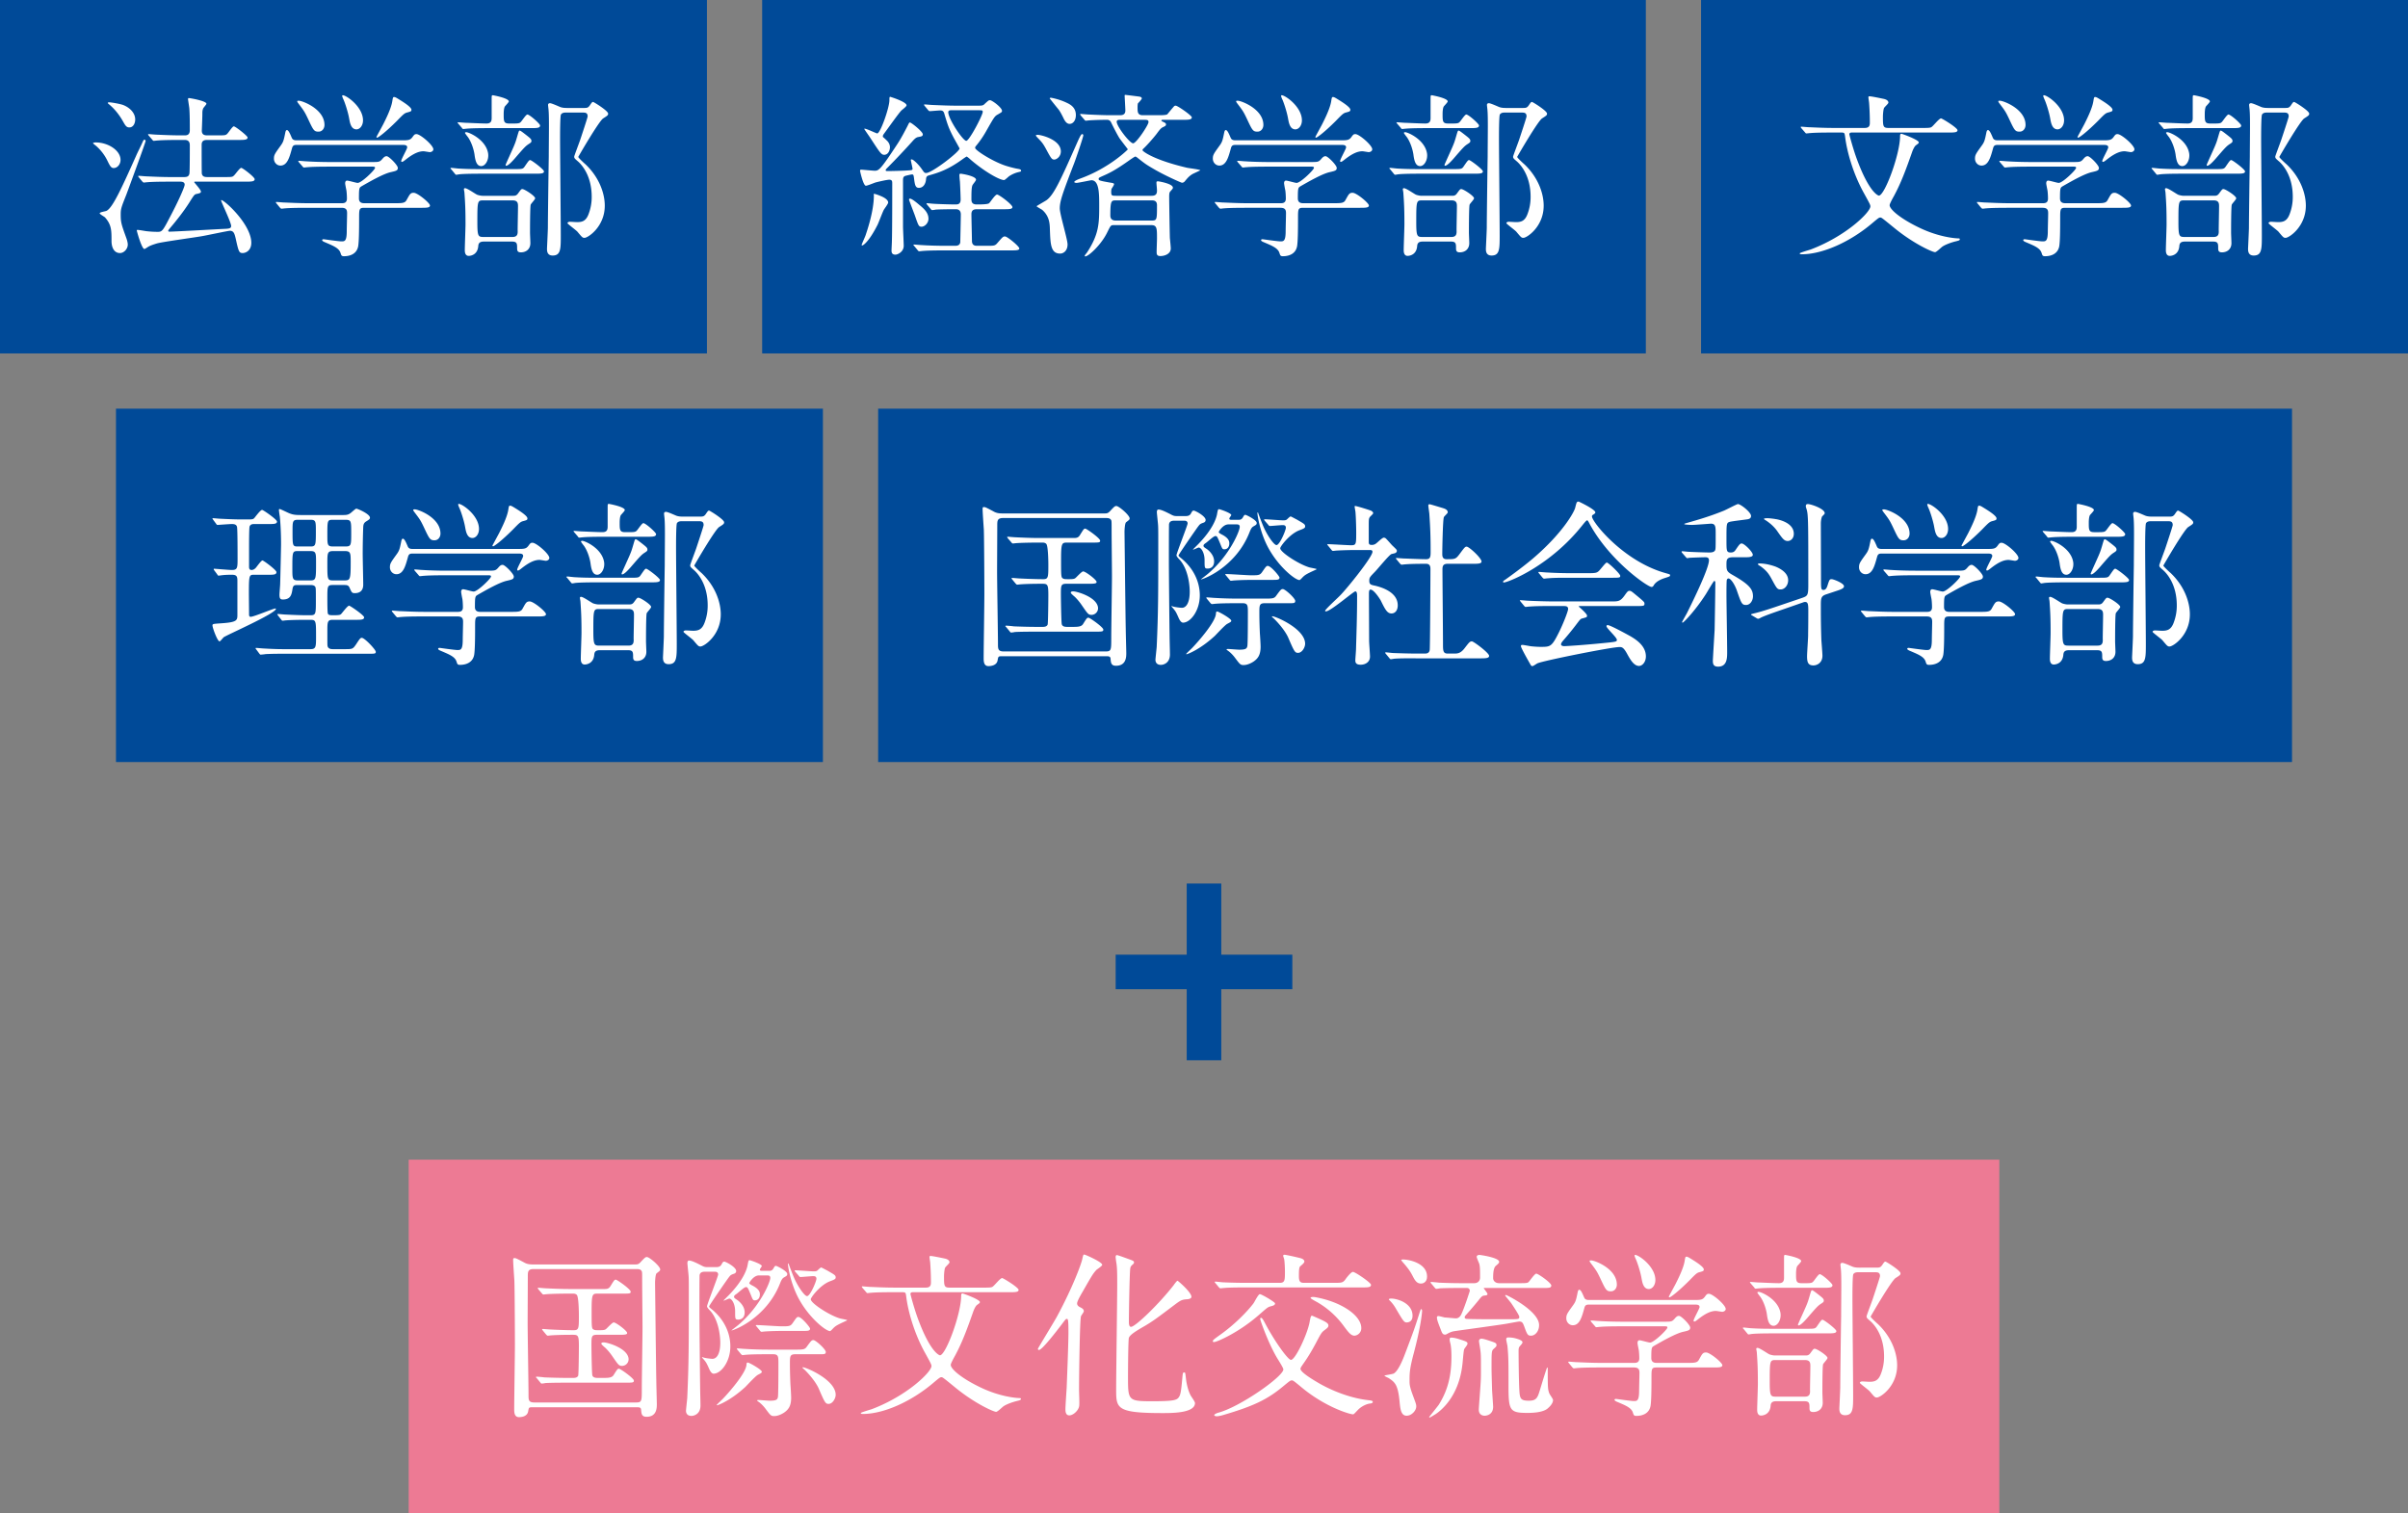
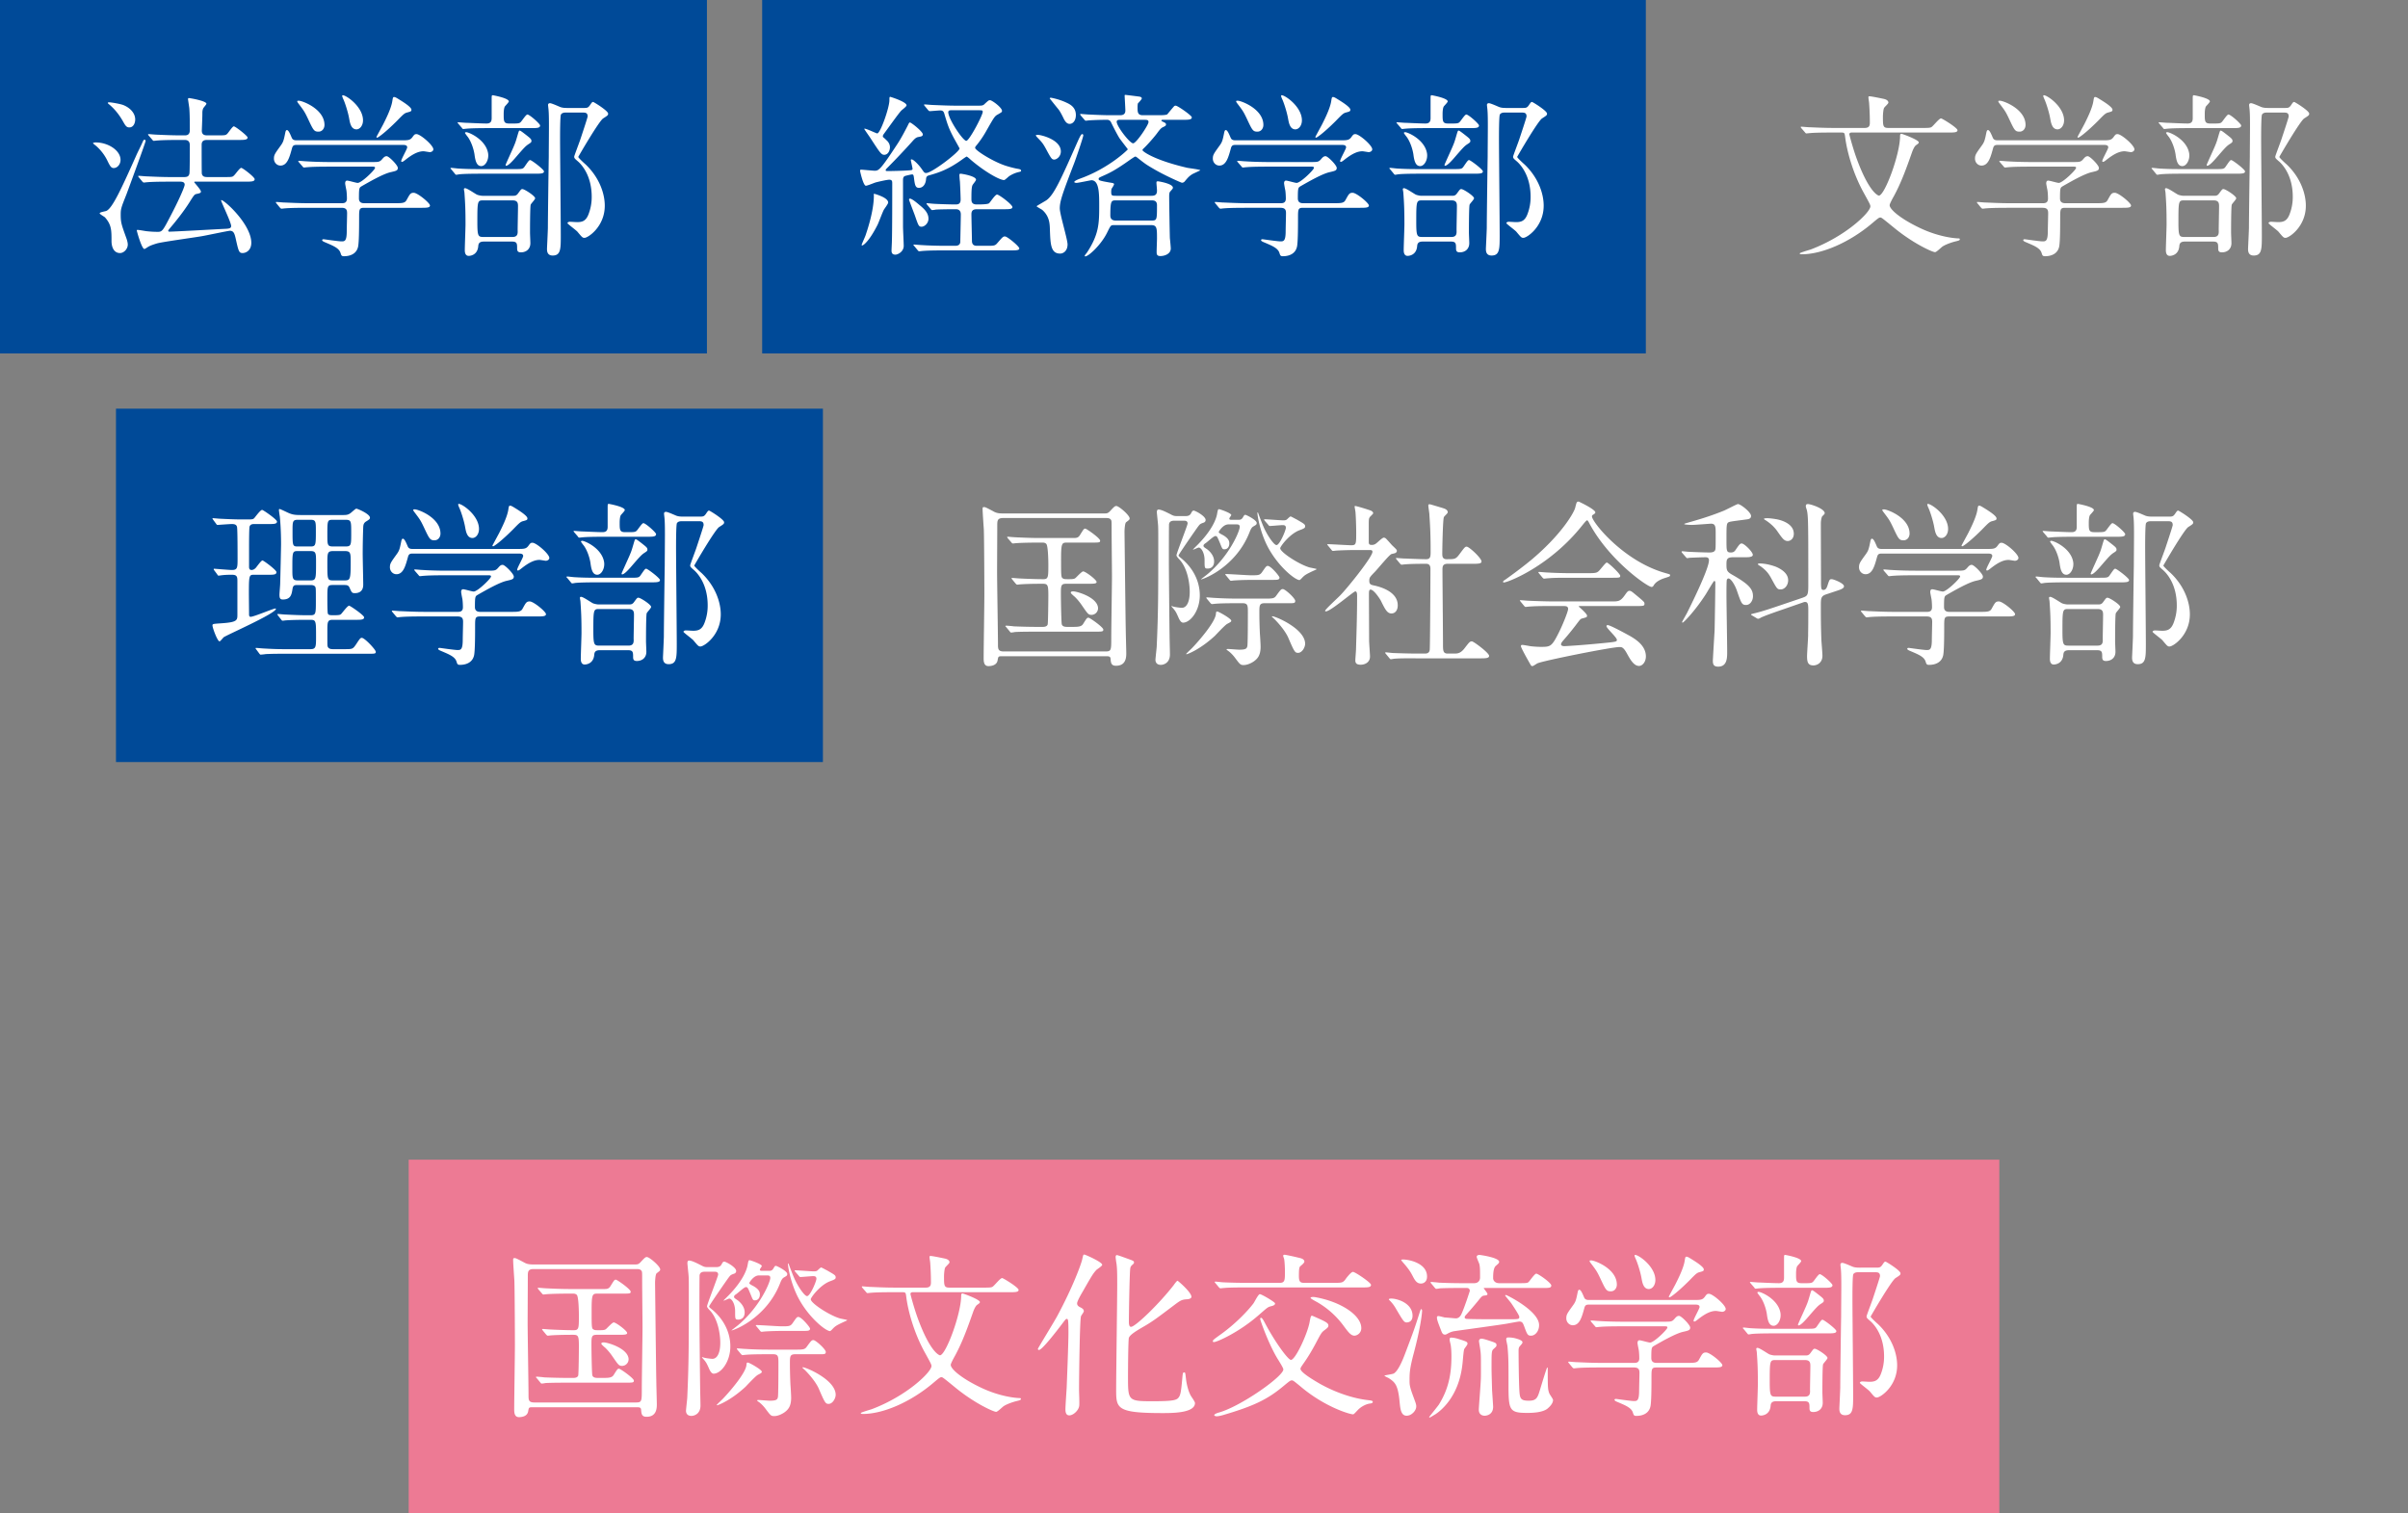
<svg xmlns="http://www.w3.org/2000/svg" width="218" height="137" fill="none">
  <rect width="100%" height="100%" fill="#808080" stroke="none" />
  <g clip-path="url(#clip0_131_430)">
    <path fill="#004A98" d="M0 0h64v32H0z" />
    <path d="M9.808 9.392c-.016-.016-.048-.048-.048-.064 0-.064.08-.064.128-.064.176 0 1.024.144 1.296.256.656.272 1.056.768 1.056 1.296 0 .352-.176.72-.528.72-.256 0-.352-.144-.576-.544-.512-.912-1.072-1.392-1.328-1.6zm-1.392 3.584c.016-.064.176-.08.256-.08 1.088 0 2.24.704 2.24 1.584 0 .4-.288.736-.624.736-.224 0-.336-.192-.56-.656a4.243 4.243 0 00-1.04-1.36 4.068 4.068 0 01-.272-.224zm7.824 3.472h-.848c-.368 0-1.472 0-2.032.048-.048 0-.288.032-.336.032-.048 0-.08-.032-.144-.096l-.304-.368c-.064-.08-.064-.08-.064-.112s.016-.032.048-.032c.112 0 .608.048.72.048.72.032 1.44.064 2.192.064h1.184c.272 0 .448-.048.496-.336.032-.224.032-2.176.032-2.544 0-.24-.08-.48-.448-.48h-.448c-.368 0-1.456 0-2.016.048-.064 0-.304.032-.352.032-.048 0-.08-.032-.128-.096l-.32-.368c-.064-.08-.064-.08-.064-.112s.016-.032.048-.032c.112 0 .608.048.72.048.72.032 1.44.064 2.192.064h.352c.144 0 .464 0 .464-.464 0-.56 0-1.488-.048-2.016-.016-.128-.112-.752-.112-.784 0-.064 0-.112.08-.112.096 0 1.584.256 1.584.512 0 .08-.288.368-.304.448-.064.176-.064.272-.064.528 0 .24-.048 1.44-.048 1.44-.016.448.336.448.496.448h.896c.672 0 .752 0 .896-.128.112-.096.48-.688.608-.688.144 0 1.248.864 1.248 1.008 0 .224-.32.224-.864.224h-2.784c-.176 0-.512 0-.512.432 0 .272 0 2.528.016 2.624.064.272.256.304.512.304h1.504c.672 0 .752 0 .88-.128.128-.096.528-.704.672-.704.128 0 1.216.832 1.216 1.024 0 .224-.32.224-.864.224h-4.528c-.016 0-.08 0-.08.048 0 .032.608.688.608.848 0 .128-.112.16-.432.224-.16.048-.208.112-.608.752-.48.768-1.2 1.68-1.68 2.24-.224.272-.24.288-.24.336 0 .064.064.08.096.08.432 0 4.336-.224 5.056-.256.4-.016.544-.064.544-.256 0-.32-.88-2.128-.912-2.32l.016-.032c.288 0 2.72 2.208 2.72 3.872 0 .688-.48.928-.784.928-.336 0-.368-.144-.64-1.36-.096-.4-.176-.656-.512-.656-.16 0-2.176.432-2.576.496-.64.112-3.44.496-4 .64-.16.048-.592.176-.8.304-.064.032-.304.208-.368.208-.24 0-.688-1.616-.688-1.68 0-.048.048-.048.064-.048.128 0 .656.096.768.112.416.048.72.064 1.088.064.384 0 .464-.144 1.104-1.376.656-1.232 1.312-2.672 1.312-2.896 0-.272-.288-.272-.48-.272zm-7.216 2.864c0-.112.544-.176.624-.224.56-.288 1.36-2.048 2.672-4.976.144-.336.416-.848.56-1.184.112-.24.112-.272.208-.272.048 0 .096.032.096.096 0 .144-1.552 4.352-1.744 4.864-.464 1.168-.512 1.296-.512 1.808 0 .72.064.896.496 2.096.096.256.144.48.144.624 0 .4-.352.768-.704.768-.576 0-.768-.576-.768-1.088 0-.976 0-1.472-.592-2.144-.064-.064-.48-.288-.48-.368zm18.912-.912h2.976c.192 0 .496 0 .496-.416 0-.192-.016-.56-.048-.752-.048-.24-.112-.56-.112-.624 0-.048 0-.256.176-.256.144 0 .816.208.96.208.352 0 1.568-1.184 1.568-1.36 0-.112-.08-.112-.304-.112h-3.76c-.384 0-1.472 0-2.016.048-.064 0-.288.032-.352.032-.048 0-.08-.032-.128-.096l-.32-.368c-.064-.08-.064-.08-.064-.112s.032-.032.048-.032c.112 0 .592.048.704.048.464.032 1.296.064 2.208.064h3.616c.72 0 .784 0 1.024-.272.16-.192.256-.256.4-.256.208 0 1.008.816 1.008 1.056 0 .24-.144.272-.624.384-.672.144-1.872.832-2.656 1.28-.208.128-.24.144-.24 1.104 0 .432.352.432.512.432h2.768c.656 0 .88-.016 1.024-.272.304-.544.352-.672.656-.672.352 0 1.472.928 1.472 1.152 0 .208-.32.208-.848.208h-5.104c-.464 0-.464.128-.464.944 0 1.2-.016 2.08-.08 2.512-.112.672-.672.928-1.296.928-.224 0-.24-.096-.304-.288-.128-.432-.624-.64-1.296-.928-.192-.08-.368-.144-.368-.24 0-.08.096-.08.144-.08.032 0 1.344.192 1.6.192.272 0 .464 0 .48-.816 0-.352.032-1.488.032-1.728 0-.272-.048-.496-.496-.496h-3.072c-.384 0-1.472 0-2.032.048-.048 0-.272.032-.336.032-.048 0-.08-.032-.144-.096l-.304-.368c-.064-.08-.064-.08-.064-.112s.032-.032.048-.032c.112 0 .592.048.704.048.464.016 1.296.064 2.208.064zm3.056-9.76c.144-.16 1.872.944 1.872 2.256 0 .48-.288.816-.592.816-.496 0-.592-.608-.656-.944-.096-.592-.4-1.52-.544-1.808-.016-.048-.128-.272-.08-.32zm-4.08.512c.016-.032.112-.032.144-.032.32 0 2.32.752 2.32 2.192 0 .304-.192.608-.544.608-.4 0-.464-.128-.944-1.152-.32-.672-.368-.736-.928-1.472-.016-.032-.064-.112-.048-.144zm9.072-.24c.416.256 1.264.768 1.264 1.024 0 .144-.064.16-.352.24-.272.064-.352.144-.976.784-.992.992-1.68 1.504-1.776 1.504a.069.069 0 01-.064-.064c0-.016.56-1.04.624-1.168.176-.352.72-1.408.816-2.096.048-.304.064-.352.16-.352s.224.08.304.128zm-9.104 3.792h9.424c.624 0 .816 0 1.024-.272.176-.24.208-.288.384-.288.336 0 1.52 1.008 1.52 1.376 0 .176-.208.256-.32.256-.048 0-.496-.08-.56-.08-.384 0-.864.144-1.68.8-.128.096-.208.16-.288.16a.069.069 0 01-.064-.064c0-.176.544-1.104.544-1.248 0-.208-.208-.224-.432-.224h-9.488c-.288 0-.432 0-.512.32-.208.736-.4 1.552-1.04 1.552-.336 0-.592-.288-.592-.624s.08-.448.576-1.136c.272-.368.304-.48.464-1.28.016-.048.048-.176.128-.176.144 0 .272.288.448.704.096.224.304.224.464.224zm16.816 5.024h2.768c.128 0 .288 0 .432-.208.272-.368.288-.4.4-.4.192 0 1.152.624 1.152.832 0 .112-.368.48-.4.576-.064.144-.064 2.304-.064 2.528 0 .144.032.816.032.96 0 .528-.368.832-.864.832-.288 0-.336-.144-.336-.368 0-.4 0-.608-.448-.608h-2.576c-.448 0-.48.24-.496.432-.08.864-.832.864-.864.864-.352 0-.352-.416-.352-.512 0-.368.064-2.016.064-2.336 0-1.408-.032-1.936-.096-2.864 0-.048-.048-.272-.048-.32 0-.096.08-.096.112-.096.192 0 .928.528 1.088.592.128.048.352.096.496.096zm2.72.416h-2.704c-.48 0-.496.096-.496 1.92 0 1.312.064 1.392.544 1.392h2.64c.48 0 .48-.32.464-.64 0-.304.032-1.792.032-2.128 0-.24 0-.544-.48-.544zm1.616-6.544h-3.728c-1.392 0-1.856.032-2.016.048-.048 0-.288.032-.336.032-.064 0-.096-.032-.144-.112l-.304-.352c-.064-.08-.08-.096-.08-.112 0-.032.032-.032.064-.032.112 0 .608.048.72.048.128 0 1.376.064 1.84.064.432 0 .464-.272.464-.512v-1.68c0-.336 0-.368.112-.368.016 0 1.44.256 1.44.56 0 .08-.304.384-.352.448-.096.144-.112.512-.112.688 0 .656 0 .864.496.864h.432c.48 0 .528-.048.624-.144.112-.112.464-.672.592-.672.208 0 1.152.848 1.152.992 0 .24-.288.24-.864.24zm-3.84 2.304c.08.56-.24 1.136-.624 1.136s-.528-.4-.608-1.04c-.064-.448-.272-1.136-.608-1.6a3.826 3.826 0 01-.256-.352c0-.064.064-.08.112-.08.24 0 1.792.672 1.984 1.936zm3.424-1.696c.448.352.496.4.496.576 0 .096-.08.144-.192.224-.336.208-.448.336-1.36 1.392-.16.176-.544.608-.736.608-.048 0-.048-.048-.048-.08 0-.048.608-1.36.72-1.632.176-.416.192-.464.4-1.184.08-.256.096-.288.16-.288.08 0 .432.288.56.384zm3.808-2.432h1.472c.272 0 .352-.032.496-.224.192-.288.224-.32.304-.32.064 0 1.36.8 1.36 1.056 0 .144-.048.176-.448.432-.384.24-2.256 3.472-2.256 3.488 0 .08.576.608.656.672 1.248 1.184 1.744 2.64 1.744 3.744 0 1.888-1.504 2.912-1.84 2.912-.176 0-.224-.064-.64-.56-.128-.144-.896-.704-.896-.768 0-.08.112-.128.224-.128.048 0 .56.032.64.032.48 0 .832-.096 1.072-.8a4.285 4.285 0 00.256-1.488c0-1.888-.864-2.864-1.216-3.184-.336-.288-.368-.32-.368-.464 0-.064.464-1.28.544-1.52.096-.288.672-2.016.672-2.112 0-.304-.16-.352-.416-.352h-1.568c-.096 0-.32 0-.432.176-.08.144-.08 1.856-.08 2.16 0 1.392.064 7.52.064 8.768 0 1.248 0 1.84-.736 1.84-.512 0-.512-.432-.512-.624 0-.032.08-1.68.08-1.904 0-.896.064-5.52.08-6.416 0-.432.016-2.16.016-2.768 0-.32 0-1.072-.032-1.424 0-.08-.048-.432-.048-.496 0-.128.096-.16.176-.16.16 0 .816.304.944.352.224.08.464.08.688.08zm-7.68 5.536h2.8c.72 0 .8 0 .96-.24.352-.512.4-.576.496-.576.128 0 1.248.848 1.248 1.024 0 .208-.304.208-.864.208h-4.72c-1.392 0-1.856.032-2.016.048-.048 0-.288.048-.336.048-.064 0-.096-.048-.144-.112l-.304-.368c-.064-.064-.08-.08-.08-.096 0-.032.032-.048.064-.048.112 0 .608.064.704.064.784.048 1.44.048 2.192.048z" fill="#fff" />
    <path fill="#004A98" d="M69 0h80v32H69z" />
    <path d="M86.616 9.568h1.856c.432 0 .528 0 .688-.176.32-.288.352-.32.464-.32.192 0 1.088.672 1.088.96 0 .112 0 .112-.384.336-.272.144-.336.256-.976 1.376a9.044 9.044 0 01-1.008 1.488c-.048.064-.064.096-.064.16 0 .224 1.744 1.328 2.928 1.664.256.08.768.208.912.224.16.032.32.048.32.176 0 .064-.016.08-.24.128-.32.08-.56.192-.816.352-.08.048-.4.368-.48.368-.4 0-1.712-.72-3.024-1.84-.064-.064-.32-.288-.368-.288-.032 0-.352.224-.416.272-1.264.912-2.112 1.184-3.024 1.44-.208.064-.224.192-.24.384-.032.336-.224.736-.64.736-.32 0-.368-.256-.448-.896-.032-.24-.048-.32-.176-.32-.064 0-.56.112-.64.144-.16.064-.176.224-.176.384v4.176c0 .288.064 1.504.064 1.76 0 .544-.544.8-.752.8-.32 0-.352-.208-.352-.368 0-.128.032-.704.032-.816.032-.8.032-4.288.032-5.248 0-.192 0-.352-.272-.352-.24 0-1.168.224-1.264.256-.144.048-.72.288-.848.288-.24 0-.528-1.312-.528-1.344 0-.048.016-.112.08-.112.144 0 1.056.096 1.232.096.368 0 .496-.016 2.096-2.464.352-.528.848-1.504.928-1.664.096-.208.128-.24.176-.24.128 0 1.168.832 1.168 1.072 0 .176-.112.192-.464.256-.096.032-.208.064-.496.4a67.291 67.291 0 01-2.176 2.304c-.208.208-.224.224-.224.288 0 .08.048.08.24.08.16 0 1.248-.016 1.872-.064.208-.016.32-.016.32-.144 0-.048-.16-.752-.16-.8 0-.016.016-.048.08-.048.144 0 .608.432.928.896.208.304.24.336.384.336.528 0 3.024-1.92 3.024-2.224 0-.016-.448-.816-.528-.96-.464-.88-.56-1.2-.864-2.224-.064-.192-.16-.256-.368-.256-.144 0-.832.064-.944.064-.048 0-.08-.032-.144-.096L83.72 9.6c-.064-.08-.064-.08-.064-.112s.016-.032.048-.032c.112 0 .608.048.704.048.784.032 1.456.064 2.208.064zM79.8 17.776c.256.112.608.32.608.56 0 .128-.352.576-.4.672-.112.208-.464 1.152-.56 1.344-.768 1.52-1.296 1.872-1.392 1.872-.048 0-.048-.016-.048-.048 0-.064.304-.72.352-.864.128-.384.752-2.176.752-3.6 0-.064-.032-.16.016-.16.128 0 .528.16.672.224zm8.736-7.792h-2.448c-.112 0-.24.032-.24.176 0 .608 1.328 2.592 1.632 2.592.272 0 1.488-2.32 1.488-2.624 0-.144-.048-.144-.432-.144zm-8.592 2.432c.112.08.272.24.304.272.112.096.32.32.32.64 0 .336-.192.688-.512.688-.272 0-.384-.176-1.28-1.552-.08-.128-.528-.752-.528-.784 0-.016 0-.032.016-.032.192 0 1.072.432 1.152.432.288 0 1.104-2.336 1.104-3.008 0-.24 0-.304.08-.304.016 0 1.472.448 1.472.768 0 .112-.4.4-.48.48-.272.288-1.312 1.76-1.52 2.032-.064.096-.192.224-.128.368zm3.312 6.16c.432.352.8.704.8 1.232 0 .4-.352.72-.624.72-.256 0-.288-.096-.608-1.024-.08-.224-.528-1.376-.528-1.424 0-.048.016-.096.08-.096.192 0 .672.416.88.592zm5.216 3.68h.832c.704 0 .784 0 1.008-.272.448-.512.496-.576.672-.576.208 0 1.296.896 1.296 1.088 0 .176-.304.176-.832.176h-5.872c-.384 0-1.456 0-2.016.048-.048 0-.288.032-.336.032-.064 0-.112-.048-.144-.096l-.304-.368c-.048-.048-.08-.08-.08-.112s.048-.032.064-.032c.096 0 .592.048.704.048.464.032 1.28.064 2.192.064h.8c.128 0 .448 0 .48-.336 0-.096.048-2.144.048-2.496 0-.48-.336-.48-.48-.48-.8 0-1.488.016-1.776.032a2.427 2.427 0 01-.336.048c-.048 0-.08-.032-.144-.112l-.304-.368c-.064-.08-.064-.08-.064-.096 0-.032.032-.048.048-.048.08 0 .496.048.576.048.112.016 1.408.064 2 .064.224 0 .464-.032.464-.448 0-.128-.032-1.072-.064-1.616a6.821 6.821 0 01-.048-.592c0-.08.016-.128.112-.128s1.392.208 1.392.544c0 .096-.288.416-.32.496-.096.192-.096.768-.096 1.264 0 .24.048.48.48.48.32 0 .992 0 1.12-.112.112-.096.544-.784.72-.784.192 0 1.392.912 1.392 1.136 0 .192-.32.192-.832.192H88.44c-.288 0-.496.08-.496.448 0 .336.048 2.224.048 2.416 0 .448.32.448.48.448zm12.656-4.528h3.12c.352 0 .496-.128.496-.464 0-.16-.048-.608-.048-.704 0-.096 0-.144.144-.144.048 0 1.344.208 1.344.576 0 .08-.016.096-.256.368-.08.096-.08.304-.08.48 0 .416.048 3.376.064 3.728.016.144.08.8.08.928 0 .48-.528.688-.944.688-.336 0-.336-.192-.336-.4 0-.176.032-1.024.032-1.184 0-.912 0-1.216-.512-1.216h-3.424c-.256 0-.272.064-.576.672-.528 1.088-1.68 2.16-1.984 2.16-.016 0-.048-.016-.048-.048 0-.064.176-.256.208-.304 1.088-1.664 1.104-2.64 1.104-4.24 0-1.088 0-2.304-.704-2.304-.08 0-1.2.24-1.344.24-.048 0-.208-.016-.208-.08 0-.112.432-.272.56-.32 2.608-.944 4.288-2.608 4.288-2.64 0-.016-.64-.832-.768-1.024-.176-.288-.448-.8-.752-1.424a.373.373 0 00-.352-.224c-.496 0-1.104.016-1.584.048-.064 0-.288.032-.336.032-.064 0-.096-.032-.144-.096l-.32-.368c-.048-.08-.064-.08-.064-.112 0-.016.016-.032.064-.032.112 0 .608.048.704.048.672.032 1.392.064 2.064.064h.752c.16 0 .512 0 .512-.416 0-.208-.064-1.248-.064-1.36 0-.032 0-.064.064-.064.048 0 1.2.144 1.296.16.064.016.192.048.192.16 0 .08-.288.384-.352.448-.032.112-.032.304-.032.352 0 .432 0 .72.48.72h1.408c.24 0 .736 0 .816-.096.064-.08.544-.656.608-.72.032-.032.08-.048.144-.048.176 0 1.456.896 1.456 1.056 0 .224-.32.224-.848.224h-1.744c-.08 0-.16 0-.16.08 0 .032.048.048.144.096.144.08.272.112.272.24s-.096.16-.256.24c-.176.08-.272.176-.576.592-.368.48-.992 1.168-1.232 1.376-.016.016-.064.064-.064.128 0 .096 1.008.88 4.016 1.584.192.048 1.216.16 1.216.24-.16.08-.656.304-.736.352-.272.176-.4.32-.64.608-.048.064-.128.16-.288.16-.064 0-1.552-.656-2.528-1.232-.72-.416-.8-.48-1.552-1.072-.048-.032-.096-.064-.144-.064-.048 0-.32.192-.4.24-1.472 1.056-2 1.28-2.656 1.568-.24.112-.256.128-.256.208 0 .128 0 .16 1.008.336.32.048.384.064.384.16 0 .064-.176.336-.192.352-.064.096-.064.256-.064.32 0 .368.048.368.528.368zm2.368-6.88H101.4c-.112 0-.304 0-.304.176 0 .416 1.184 1.952 1.488 1.952.288 0 1.392-1.664 1.392-1.92 0-.208-.128-.208-.48-.208zM101 19.968h3.264c.48 0 .48-.08.48-1.392 0-.432-.32-.432-.48-.432h-3.232c-.416 0-.512 0-.512 1.376 0 .176.064.448.48.448zM95.032 8.912c0-.032.048-.064.096-.064s.752.128 1.424.448c.352.16.848.432.848 1.12 0 .528-.288.8-.56.8-.224 0-.384-.16-.544-.48-.128-.272-.352-.704-.496-.864a65.77 65.77 0 01-.768-.96zm-1.264 3.36c.016-.048.128-.064.176-.064.304 0 2.096.432 2.096 1.504 0 .48-.4.736-.592.736-.224 0-.288-.096-.752-.96-.288-.528-.384-.624-.768-1.024a1.44 1.44 0 01-.16-.192zm.08 6.4c0-.032.784-.464.912-.56.656-.496 1.232-1.744 2.752-5.184.096-.208.336-.784.448-.784.096 0 .112.064.112.112 0 .16-.672 2.128-.816 2.496-1.04 2.704-1.312 3.456-1.312 4.112 0 .528.704 2.8.704 3.264 0 .576-.368.832-.672.832-.864 0-.88-.88-.928-2.224-.016-.464-.032-1.152-.688-1.728-.08-.064-.512-.288-.512-.336zm19.088-.272h2.976c.192 0 .496 0 .496-.416 0-.192-.016-.56-.048-.752a7.914 7.914 0 01-.112-.624c0-.048 0-.256.176-.256.144 0 .816.208.96.208.352 0 1.568-1.184 1.568-1.36 0-.112-.08-.112-.304-.112h-3.76c-.384 0-1.472 0-2.016.048-.064 0-.288.032-.352.032-.048 0-.08-.032-.128-.096l-.32-.368c-.064-.08-.064-.08-.064-.112s.032-.032.048-.032c.112 0 .592.048.704.048.464.032 1.296.064 2.208.064h3.616c.72 0 .784 0 1.024-.272.16-.192.256-.256.4-.256.208 0 1.008.816 1.008 1.056 0 .24-.144.272-.624.384-.672.144-1.872.832-2.656 1.28-.208.128-.24.144-.24 1.104 0 .432.352.432.512.432h2.768c.656 0 .88-.016 1.024-.272.304-.544.352-.672.656-.672.352 0 1.472.928 1.472 1.152 0 .208-.32.208-.848.208h-5.104c-.464 0-.464.128-.464.944 0 1.2-.016 2.08-.08 2.512-.112.672-.672.928-1.296.928-.224 0-.24-.096-.304-.288-.128-.432-.624-.64-1.296-.928-.192-.08-.368-.144-.368-.24 0-.08.096-.08.144-.08.032 0 1.344.192 1.6.192.272 0 .464 0 .48-.816 0-.352.032-1.488.032-1.728 0-.272-.048-.496-.496-.496h-3.072c-.384 0-1.472 0-2.032.048-.048 0-.272.032-.336.032-.048 0-.08-.032-.144-.096l-.304-.368c-.064-.08-.064-.08-.064-.112s.032-.032.048-.032c.112 0 .592.048.704.048.464.016 1.296.064 2.208.064zm3.056-9.76c.144-.16 1.872.944 1.872 2.256 0 .48-.288.816-.592.816-.496 0-.592-.608-.656-.944-.096-.592-.4-1.52-.544-1.808-.016-.048-.128-.272-.08-.32zm-4.08.512c.016-.032.112-.032.144-.032.32 0 2.32.752 2.32 2.192 0 .304-.192.608-.544.608-.4 0-.464-.128-.944-1.152-.32-.672-.368-.736-.928-1.472-.016-.032-.064-.112-.048-.144zm9.072-.24c.416.256 1.264.768 1.264 1.024 0 .144-.064.16-.352.24-.272.064-.352.144-.976.784-.992.992-1.68 1.504-1.776 1.504a.069.069 0 01-.064-.064c0-.016.56-1.04.624-1.168.176-.352.72-1.408.816-2.096.048-.304.064-.352.16-.352s.224.08.304.128zm-9.104 3.792h9.424c.624 0 .816 0 1.024-.272.176-.24.208-.288.384-.288.336 0 1.52 1.008 1.52 1.376 0 .176-.208.256-.32.256-.048 0-.496-.08-.56-.08-.384 0-.864.144-1.68.8-.128.096-.208.16-.288.16a.069.069 0 01-.064-.064c0-.176.544-1.104.544-1.248 0-.208-.208-.224-.432-.224h-9.488c-.288 0-.432 0-.512.32-.208.736-.4 1.552-1.04 1.552-.336 0-.592-.288-.592-.624s.08-.448.576-1.136c.272-.368.304-.48.464-1.28.016-.048.048-.176.128-.176.144 0 .272.288.448.704.096.224.304.224.464.224zm16.816 5.024h2.768c.128 0 .288 0 .432-.208.272-.368.288-.4.4-.4.192 0 1.152.624 1.152.832 0 .112-.368.48-.4.576-.064.144-.064 2.304-.064 2.528 0 .144.032.816.032.96 0 .528-.368.832-.864.832-.288 0-.336-.144-.336-.368 0-.4 0-.608-.448-.608h-2.576c-.448 0-.48.24-.496.432-.08.864-.832.864-.864.864-.352 0-.352-.416-.352-.512 0-.368.064-2.016.064-2.336 0-1.408-.032-1.936-.096-2.864 0-.048-.048-.272-.048-.32 0-.096.08-.096.112-.096.192 0 .928.528 1.088.592.128.048.352.096.496.096zm2.72.416h-2.704c-.48 0-.496.096-.496 1.92 0 1.312.064 1.392.544 1.392h2.64c.48 0 .48-.32.464-.64 0-.304.032-1.792.032-2.128 0-.24 0-.544-.48-.544zm1.616-6.544h-3.728c-1.392 0-1.856.032-2.016.048-.048 0-.288.032-.336.032-.064 0-.096-.032-.144-.112l-.304-.352c-.064-.08-.08-.096-.08-.112 0-.032.032-.032.064-.032.112 0 .608.048.72.048.128 0 1.376.064 1.84.064.432 0 .464-.272.464-.512v-1.68c0-.336 0-.368.112-.368.016 0 1.44.256 1.44.56 0 .08-.304.384-.352.448-.096.144-.112.512-.112.688 0 .656 0 .864.496.864h.432c.48 0 .528-.048.624-.144.112-.112.464-.672.592-.672.208 0 1.152.848 1.152.992 0 .24-.288.24-.864.24zm-3.84 2.304c.08.56-.24 1.136-.624 1.136s-.528-.4-.608-1.04c-.064-.448-.272-1.136-.608-1.6a3.826 3.826 0 01-.256-.352c0-.064.064-.08.112-.08.24 0 1.792.672 1.984 1.936zm3.424-1.696c.448.352.496.4.496.576 0 .096-.08.144-.192.224-.336.208-.448.336-1.36 1.392-.16.176-.544.608-.736.608-.048 0-.048-.048-.048-.08 0-.048.608-1.36.72-1.632.176-.416.192-.464.4-1.184.08-.256.096-.288.16-.288.08 0 .432.288.56.384zm3.808-2.432h1.472c.272 0 .352-.032.496-.224.192-.288.224-.32.304-.32.064 0 1.36.8 1.36 1.056 0 .144-.048.176-.448.432-.384.24-2.256 3.472-2.256 3.488 0 .08.576.608.656.672 1.248 1.184 1.744 2.64 1.744 3.744 0 1.888-1.504 2.912-1.84 2.912-.176 0-.224-.064-.64-.56-.128-.144-.896-.704-.896-.768 0-.08.112-.128.224-.128.048 0 .56.032.64.032.48 0 .832-.096 1.072-.8a4.285 4.285 0 00.256-1.488c0-1.888-.864-2.864-1.216-3.184-.336-.288-.368-.32-.368-.464 0-.064.464-1.28.544-1.52.096-.288.672-2.016.672-2.112 0-.304-.16-.352-.416-.352h-1.568c-.096 0-.32 0-.432.176-.08.144-.08 1.856-.08 2.16 0 1.392.064 7.52.064 8.768 0 1.248 0 1.84-.736 1.84-.512 0-.512-.432-.512-.624 0-.032.08-1.68.08-1.904 0-.896.064-5.52.08-6.416 0-.432.016-2.16.016-2.768 0-.32 0-1.072-.032-1.424 0-.08-.048-.432-.048-.496 0-.128.096-.16.176-.16.16 0 .816.304.944.352.224.08.464.08.688.08zm-7.68 5.536h2.8c.72 0 .8 0 .96-.24.352-.512.4-.576.496-.576.128 0 1.248.848 1.248 1.024 0 .208-.304.208-.864.208h-4.72c-1.392 0-1.856.032-2.016.048-.048 0-.288.048-.336.048-.064 0-.096-.048-.144-.112l-.304-.368c-.064-.064-.08-.08-.08-.096 0-.032.032-.048.064-.048.112 0 .608.064.704.064.784.048 1.44.048 2.192.048z" fill="#fff" />
-     <path fill="#004A98" d="M154 0h64v32h-64z" />
    <path d="M176.368 12h-8.736c-.096 0-.208.032-.208.16 0 .048.304 1.184.608 2.048 1.184 3.296 2.032 3.504 2.064 3.504.528 0 1.92-3.744 1.92-5.392 0-.08 0-.208.128-.208.048 0 1.568.544 1.568.784 0 .08-.08.128-.256.256-.16.112-.32.528-.336.576-.592 1.68-1.008 2.816-1.664 4.032-.208.368-.384.72-.384.816 0 .384.992 1.232 2.704 2.048 1.792.864 3.296.96 3.504.96.048 0 .144 0 .144.064 0 .112-.048.128-.448.224-.368.096-.896.288-1.136.464-.096.064-.528.496-.656.496-.24 0-1.984-.784-3.728-2.224-1.12-.912-1.12-.912-1.232-.912-.112 0-.176.048-.784.56-1.92 1.616-4.4 2.768-6.336 2.768-.112 0-.176-.032-.176-.08 0-.064.848-.304.992-.352 3.216-1.216 5.408-3.376 5.408-3.904 0-.144-.064-.256-.592-1.216-.976-1.76-1.536-3.76-1.696-5.104-.048-.32-.048-.368-.352-.368h-.784c-.384 0-1.472 0-2.016.048-.048 0-.288.032-.352.032-.048 0-.08-.032-.128-.096l-.32-.368c-.064-.08-.064-.08-.064-.112s.032-.032.064-.032c.096 0 .576.048.688.048.464.016 1.296.064 2.208.064h2.832c.464 0 .464-.288.464-.512 0-.8-.048-1.488-.064-1.712 0-.08-.064-.448-.064-.544 0-.096.032-.096.112-.096.16 0 1.008.176 1.232.224.096.016.464.096.464.352 0 .096-.368.4-.4.496-.064.144-.096.608-.096.752 0 .848 0 1.04.48 1.04h3.12c.368 0 .656 0 .768-.064.16-.064.704-.8.896-.8.096 0 1.488.848 1.488 1.072 0 .208-.32.208-.848.208zm5.568 6.4h2.976c.192 0 .496 0 .496-.416 0-.192-.016-.56-.048-.752-.048-.24-.112-.56-.112-.624 0-.048 0-.256.176-.256.144 0 .816.208.96.208.352 0 1.568-1.184 1.568-1.36 0-.112-.08-.112-.304-.112h-3.76c-.384 0-1.472 0-2.016.048-.064 0-.288.032-.352.032-.048 0-.08-.032-.128-.096l-.32-.368c-.064-.08-.064-.08-.064-.112s.032-.032.048-.032c.112 0 .592.048.704.048.464.032 1.296.064 2.208.064h3.616c.72 0 .784 0 1.024-.272.16-.192.256-.256.4-.256.208 0 1.008.816 1.008 1.056 0 .24-.144.272-.624.384-.672.144-1.872.832-2.656 1.28-.208.128-.24.144-.24 1.104 0 .432.352.432.512.432h2.768c.656 0 .88-.016 1.024-.272.304-.544.352-.672.656-.672.352 0 1.472.928 1.472 1.152 0 .208-.32.208-.848.208h-5.104c-.464 0-.464.128-.464.944 0 1.2-.016 2.08-.08 2.512-.112.672-.672.928-1.296.928-.224 0-.24-.096-.304-.288-.128-.432-.624-.64-1.296-.928-.192-.08-.368-.144-.368-.24 0-.08.096-.08.144-.08.032 0 1.344.192 1.6.192.272 0 .464 0 .48-.816 0-.352.032-1.488.032-1.728 0-.272-.048-.496-.496-.496h-3.072c-.384 0-1.472 0-2.032.048-.048 0-.272.032-.336.032-.048 0-.08-.032-.144-.096l-.304-.368c-.064-.08-.064-.08-.064-.112s.032-.032.048-.032c.112 0 .592.048.704.048.464.016 1.296.064 2.208.064zm3.056-9.76c.144-.16 1.872.944 1.872 2.256 0 .48-.288.816-.592.816-.496 0-.592-.608-.656-.944-.096-.592-.4-1.52-.544-1.808-.016-.048-.128-.272-.08-.32zm-4.08.512c.016-.032.112-.032.144-.032.32 0 2.32.752 2.32 2.192 0 .304-.192.608-.544.608-.4 0-.464-.128-.944-1.152-.32-.672-.368-.736-.928-1.472-.016-.032-.064-.112-.048-.144zm9.072-.24c.416.256 1.264.768 1.264 1.024 0 .144-.064.16-.352.24-.272.064-.352.144-.976.784-.992.992-1.68 1.504-1.776 1.504a.069.069 0 01-.064-.064c0-.016.56-1.04.624-1.168.176-.352.72-1.408.816-2.096.048-.304.064-.352.16-.352s.224.08.304.128zm-9.104 3.792h9.424c.624 0 .816 0 1.024-.272.176-.24.208-.288.384-.288.336 0 1.52 1.008 1.52 1.376 0 .176-.208.256-.32.256-.048 0-.496-.08-.56-.08-.384 0-.864.144-1.68.8-.128.096-.208.16-.288.16a.069.069 0 01-.064-.064c0-.176.544-1.104.544-1.248 0-.208-.208-.224-.432-.224h-9.488c-.288 0-.432 0-.512.32-.208.736-.4 1.552-1.04 1.552-.336 0-.592-.288-.592-.624s.08-.448.576-1.136c.272-.368.304-.48.464-1.28.016-.048.048-.176.128-.176.144 0 .272.288.448.704.096.224.304.224.464.224zm16.816 5.024h2.768c.128 0 .288 0 .432-.208.272-.368.288-.4.4-.4.192 0 1.152.624 1.152.832 0 .112-.368.48-.4.576-.064.144-.064 2.304-.064 2.528 0 .144.032.816.032.96 0 .528-.368.832-.864.832-.288 0-.336-.144-.336-.368 0-.4 0-.608-.448-.608h-2.576c-.448 0-.48.24-.496.432-.08.864-.832.864-.864.864-.352 0-.352-.416-.352-.512 0-.368.064-2.016.064-2.336 0-1.408-.032-1.936-.096-2.864 0-.048-.048-.272-.048-.32 0-.096.08-.096.112-.096.192 0 .928.528 1.088.592.128.048.352.096.496.096zm2.72.416h-2.704c-.48 0-.496.096-.496 1.92 0 1.312.064 1.392.544 1.392h2.64c.48 0 .48-.32.464-.64 0-.304.032-1.792.032-2.128 0-.24 0-.544-.48-.544zm1.616-6.544h-3.728c-1.392 0-1.856.032-2.016.048-.048 0-.288.032-.336.032-.064 0-.096-.032-.144-.112l-.304-.352c-.064-.08-.08-.096-.08-.112 0-.032.032-.032.064-.032.112 0 .608.048.72.048.128 0 1.376.064 1.84.064.432 0 .464-.272.464-.512v-1.68c0-.336 0-.368.112-.368.016 0 1.44.256 1.44.56 0 .08-.304.384-.352.448-.096.144-.112.512-.112.688 0 .656 0 .864.496.864h.432c.48 0 .528-.048.624-.144.112-.112.464-.672.592-.672.208 0 1.152.848 1.152.992 0 .24-.288.24-.864.24zm-3.84 2.304c.08.56-.24 1.136-.624 1.136s-.528-.4-.608-1.04c-.064-.448-.272-1.136-.608-1.6a3.826 3.826 0 01-.256-.352c0-.064.064-.08.112-.08.24 0 1.792.672 1.984 1.936zm3.424-1.696c.448.352.496.4.496.576 0 .096-.08.144-.192.224-.336.208-.448.336-1.36 1.392-.16.176-.544.608-.736.608-.048 0-.048-.048-.048-.08 0-.048.608-1.36.72-1.632.176-.416.192-.464.4-1.184.08-.256.096-.288.16-.288.08 0 .432.288.56.384zm3.808-2.432h1.472c.272 0 .352-.032.496-.224.192-.288.224-.32.304-.32.064 0 1.36.8 1.36 1.056 0 .144-.048.176-.448.432-.384.24-2.256 3.472-2.256 3.488 0 .08.576.608.656.672 1.248 1.184 1.744 2.64 1.744 3.744 0 1.888-1.504 2.912-1.84 2.912-.176 0-.224-.064-.64-.56-.128-.144-.896-.704-.896-.768 0-.08.112-.128.224-.128.048 0 .56.032.64.032.48 0 .832-.096 1.072-.8a4.285 4.285 0 00.256-1.488c0-1.888-.864-2.864-1.216-3.184-.336-.288-.368-.32-.368-.464 0-.064.464-1.28.544-1.52.096-.288.672-2.016.672-2.112 0-.304-.16-.352-.416-.352h-1.568c-.096 0-.32 0-.432.176-.08.144-.08 1.856-.08 2.16 0 1.392.064 7.52.064 8.768 0 1.248 0 1.84-.736 1.84-.512 0-.512-.432-.512-.624 0-.032.08-1.68.08-1.904 0-.896.064-5.52.08-6.416 0-.432.016-2.16.016-2.768 0-.32 0-1.072-.032-1.424 0-.08-.048-.432-.048-.496 0-.128.096-.16.176-.16.16 0 .816.304.944.352.224.08.464.08.688.08zm-7.68 5.536h2.8c.72 0 .8 0 .96-.24.352-.512.4-.576.496-.576.128 0 1.248.848 1.248 1.024 0 .208-.304.208-.864.208h-4.72c-1.392 0-1.856.032-2.016.048-.048 0-.288.048-.336.048-.064 0-.096-.048-.144-.112l-.304-.368c-.064-.064-.08-.08-.08-.096 0-.032.032-.048.064-.048.112 0 .608.064.704.064.784.048 1.44.048 2.192.048z" fill="#fff" />
    <path fill="#004A98" d="M10.5 37h64v32h-64z" />
    <path d="M27.204 46.632h3.888c.304 0 .48-.032.704-.224.224-.192.4-.352.464-.352.112 0 1.232.48 1.232.816 0 .128-.08.176-.336.336-.24.144-.256.32-.272.496a69.415 69.415 0 00-.048 2.4c0 .448.048 2.432.048 2.832 0 .528-.288.768-.752.768-.272 0-.288-.048-.496-.512-.096-.224-.288-.224-.48-.224h-1.04c-.48 0-.48.128-.48 1.216 0 .208 0 1.264.048 1.376.064.144.192.144.56.144.464 0 .56-.032.64-.112.112-.112.576-.752.72-.752.096 0 1.36.864 1.36 1.056 0 .224-.288.224-.784.224h-2.064c-.48 0-.48.208-.48 1.056 0 1.088 0 1.216.016 1.312.048.24.272.288.464.288h1.072c.72 0 .752 0 1.056-.448.336-.512.384-.576.512-.576.256 0 1.264 1.072 1.264 1.264 0 .176-.08.176-.736.176h-7.536c-.4 0-1.136 0-1.712.032-.048.016-.4.048-.432.048-.048 0-.08-.032-.128-.096l-.272-.368c-.032-.032-.064-.08-.064-.112 0-.016.016-.032.048-.032.096 0 .56.048.64.048 1.072.064 1.568.064 1.984.064h2.304c.496 0 .496-.24.496-1.136 0-1.424 0-1.52-.512-1.52h-.384c-.72 0-1.44.016-1.824.048-.048 0-.256.032-.304.032-.048 0-.08-.032-.128-.096l-.288-.368c-.048-.08-.064-.08-.064-.112 0-.016.032-.032.064-.032.096 0 .544.048.64.048.96.048 1.472.064 1.984.064h.304c.496 0 .496-.128.496-1.312 0-1.008 0-1.136-.048-1.248-.096-.176-.336-.176-.48-.176h-1.04c-.368 0-.48 0-.544.336-.08.528-.16.976-.88.976-.224 0-.304-.096-.304-.432 0-.16.064-.864.064-1.008.016-.448.08-3.36.08-3.552 0-1.312-.08-2.192-.112-2.512a8.673 8.673 0 01-.08-.592c0-.048 0-.096.064-.096.08 0 .768.352.912.4.288.112.512.144.976.144zm-.24 2.848h1.152c.48 0 .48-.144.48-1.392 0-.864 0-1.024-.48-1.024h-1.152c-.48 0-.48.16-.48 1.04 0 1.312 0 1.376.48 1.376zm4.256.416h-1.056c-.528 0-.528.176-.528 1.136 0 1.44 0 1.52.528 1.52h1.024c.512 0 .56-.08.56-1.632 0-.832 0-1.024-.528-1.024zm-4.256 2.656h1.152c.496 0 .496-.16.496-1.616 0-.848 0-1.04-.496-1.04h-1.152c-.496 0-.496.064-.496 1.584 0 .88 0 1.072.496 1.072zm4.304-5.488h-1.104c-.528 0-.528.032-.528 1.376 0 .896 0 1.04.528 1.04h1.104c.528 0 .528-.128.528-1.216s0-1.2-.528-1.2zm-6.96 4.976h-1.28c-.48 0-.496.016-.496 1.776 0 .096.016 1.616.016 1.872.016.08.032.16.144.16.288 0 2.048-.752 2.24-.752.032 0 .048.016.048.032 0 .416-4.464 2.368-4.736 2.576-.064.064-.304.368-.368.368-.192 0-.64-1.232-.64-1.44 0-.144.064-.144.736-.192 1.52-.096 1.52-.272 1.52-.8V52.6c0-.368-.032-.56-.496-.56-.384 0-.688.016-.8.032-.064 0-.352.048-.4.048-.064 0-.08-.032-.128-.112l-.272-.368c-.048-.064-.048-.08-.048-.112 0-.016.016-.032.048-.032.08 0 1.344.112 1.6.112.512 0 .512-.208.512-1.072 0-.416 0-2.576-.048-2.816-.048-.24-.256-.272-.48-.272-.192 0-1.264.08-1.264.08-.064 0-.096-.016-.144-.096l-.272-.368c-.032-.064-.064-.08-.064-.112s.016-.032.048-.032c.112 0 .56.048.656.048.672.032 1.312.064 1.968.064h.304c.608 0 .672 0 .8-.112.112-.128.56-.752.72-.752.096 0 1.344.864 1.344 1.056 0 .224-.288.224-.768.224h-1.296c-.112 0-.336 0-.416.224-.048.144-.048 1.632-.048 1.936v1.712c0 .08 0 .288.224.288.144 0 .272-.08.368-.176.096-.096.496-.688.624-.688.096 0 1.264.864 1.264 1.056 0 .24-.272.24-.72.24zm14.128 3.36h2.976c.192 0 .496 0 .496-.416 0-.192-.016-.56-.048-.752a7.914 7.914 0 01-.112-.624c0-.048 0-.256.176-.256.144 0 .816.208.96.208.352 0 1.568-1.184 1.568-1.36 0-.112-.08-.112-.304-.112h-3.76c-.384 0-1.472 0-2.016.048-.064 0-.288.032-.352.032-.048 0-.08-.032-.128-.096l-.32-.368c-.064-.08-.064-.08-.064-.112s.032-.032.048-.032c.112 0 .592.048.704.048.464.032 1.296.064 2.208.064h3.616c.72 0 .784 0 1.024-.272.16-.192.256-.256.4-.256.208 0 1.008.816 1.008 1.056 0 .24-.144.272-.624.384-.672.144-1.872.832-2.656 1.28-.208.128-.24.144-.24 1.104 0 .432.352.432.512.432h2.768c.656 0 .88-.016 1.024-.272.304-.544.352-.672.656-.672.352 0 1.472.928 1.472 1.152 0 .208-.32.208-.848.208h-5.104c-.464 0-.464.128-.464.944 0 1.2-.016 2.08-.08 2.512-.112.672-.672.928-1.296.928-.224 0-.24-.096-.304-.288-.128-.432-.624-.64-1.296-.928-.192-.08-.368-.144-.368-.24 0-.08.096-.08.144-.08.032 0 1.344.192 1.6.192.272 0 .464 0 .48-.816 0-.352.032-1.488.032-1.728 0-.272-.048-.496-.496-.496h-3.072c-.384 0-1.472 0-2.032.048-.048 0-.272.032-.336.032-.048 0-.08-.032-.144-.096l-.304-.368c-.064-.08-.064-.08-.064-.112s.032-.032.048-.032c.112 0 .592.048.704.048.464.016 1.296.064 2.208.064zm3.056-9.76c.144-.16 1.872.944 1.872 2.256 0 .48-.288.816-.592.816-.496 0-.592-.608-.656-.944-.096-.592-.4-1.52-.544-1.808-.016-.048-.128-.272-.08-.32zm-4.08.512c.016-.032.112-.032.144-.032.32 0 2.32.752 2.32 2.192 0 .304-.192.608-.544.608-.4 0-.464-.128-.944-1.152-.32-.672-.368-.736-.928-1.472-.016-.032-.064-.112-.048-.144zm9.072-.24c.416.256 1.264.768 1.264 1.024 0 .144-.064.16-.352.24-.272.064-.352.144-.976.784-.992.992-1.68 1.504-1.776 1.504a.069.069 0 01-.064-.064c0-.016.56-1.04.624-1.168.176-.352.72-1.408.816-2.096.048-.304.064-.352.16-.352s.224.08.304.128zm-9.104 3.792h9.424c.624 0 .816 0 1.024-.272.176-.24.208-.288.384-.288.336 0 1.52 1.008 1.52 1.376 0 .176-.208.256-.32.256-.048 0-.496-.08-.56-.08-.384 0-.864.144-1.68.8-.128.096-.208.16-.288.16a.069.069 0 01-.064-.064c0-.176.544-1.104.544-1.248 0-.208-.208-.224-.432-.224h-9.488c-.288 0-.432 0-.512.32-.208.736-.4 1.552-1.04 1.552-.336 0-.592-.288-.592-.624s.08-.448.576-1.136c.272-.368.304-.48.464-1.28.016-.048.048-.176.128-.176.144 0 .272.288.448.704.096.224.304.224.464.224zm16.816 5.024h2.768c.128 0 .288 0 .432-.208.272-.368.288-.4.4-.4.192 0 1.152.624 1.152.832 0 .112-.368.48-.4.576-.064.144-.064 2.304-.064 2.528 0 .144.032.816.032.96 0 .528-.368.832-.864.832-.288 0-.336-.144-.336-.368 0-.4 0-.608-.448-.608h-2.576c-.448 0-.48.24-.496.432-.08.864-.832.864-.864.864-.352 0-.352-.416-.352-.512 0-.368.064-2.016.064-2.336 0-1.408-.032-1.936-.096-2.864 0-.048-.048-.272-.048-.32 0-.096.08-.096.112-.096.192 0 .928.528 1.088.592.128.048.352.096.496.096zm2.72.416h-2.704c-.48 0-.496.096-.496 1.92 0 1.312.064 1.392.544 1.392h2.64c.48 0 .48-.32.464-.64 0-.304.032-1.792.032-2.128 0-.24 0-.544-.48-.544zm1.616-6.544h-3.728c-1.392 0-1.856.032-2.016.048-.048 0-.288.032-.336.032-.064 0-.096-.032-.144-.112l-.304-.352c-.064-.08-.08-.096-.08-.112 0-.032.032-.032.064-.032.112 0 .608.048.72.048.128 0 1.376.064 1.84.064.432 0 .464-.272.464-.512v-1.68c0-.336 0-.368.112-.368.016 0 1.44.256 1.44.56 0 .08-.304.384-.352.448-.096.144-.112.512-.112.688 0 .656 0 .864.496.864h.432c.48 0 .528-.048.624-.144.112-.112.464-.672.592-.672.208 0 1.152.848 1.152.992 0 .24-.288.24-.864.24zm-3.84 2.304c.08.56-.24 1.136-.624 1.136s-.528-.4-.608-1.04c-.064-.448-.272-1.136-.608-1.6a3.826 3.826 0 01-.256-.352c0-.064.064-.08.112-.08.24 0 1.792.672 1.984 1.936zm3.424-1.696c.448.352.496.4.496.576 0 .096-.08.144-.192.224-.336.208-.448.336-1.36 1.392-.16.176-.544.608-.736.608-.048 0-.048-.048-.048-.08 0-.048.608-1.36.72-1.632.176-.416.192-.464.4-1.184.08-.256.096-.288.16-.288.08 0 .432.288.56.384zm3.808-2.432h1.472c.272 0 .352-.032.496-.224.192-.288.224-.32.304-.32.064 0 1.36.8 1.36 1.056 0 .144-.048.176-.448.432-.384.24-2.256 3.472-2.256 3.488 0 .08.576.608.656.672 1.248 1.184 1.744 2.64 1.744 3.744 0 1.888-1.504 2.912-1.84 2.912-.176 0-.224-.064-.64-.56-.128-.144-.896-.704-.896-.768 0-.08.112-.128.224-.128.048 0 .56.032.64.032.48 0 .832-.096 1.072-.8a4.285 4.285 0 00.256-1.488c0-1.888-.864-2.864-1.216-3.184-.336-.288-.368-.32-.368-.464 0-.064.464-1.28.544-1.52.096-.288.672-2.016.672-2.112 0-.304-.16-.352-.416-.352h-1.568c-.096 0-.32 0-.432.176-.08.144-.08 1.856-.08 2.16 0 1.392.064 7.52.064 8.768 0 1.248 0 1.84-.736 1.84-.512 0-.512-.432-.512-.624 0-.032.08-1.68.08-1.904 0-.896.064-5.52.08-6.416 0-.432.016-2.16.016-2.768 0-.32 0-1.072-.032-1.424 0-.08-.048-.432-.048-.496 0-.128.096-.16.176-.16.16 0 .816.304.944.352.224.08.464.08.688.08zm-7.68 5.536h2.8c.72 0 .8 0 .96-.24.352-.512.4-.576.496-.576.128 0 1.248.848 1.248 1.024 0 .208-.304.208-.864.208h-4.72c-1.392 0-1.856.032-2.016.048-.048 0-.288.048-.336.048-.064 0-.096-.048-.144-.112l-.304-.368c-.064-.064-.08-.08-.08-.096 0-.032.032-.048.064-.048.112 0 .608.064.704.064.784.048 1.44.048 2.192.048z" fill="#fff" />
-     <path fill="#004A98" d="M79.5 37h128v32h-128z" />
    <path d="M100.076 59.416H90.78c-.4 0-.4 0-.464.368-.08.496-.656.528-.832.528-.432 0-.432-.464-.432-.736 0-.832.064-4.896.064-5.808 0-.672-.016-4.912-.048-5.808-.016-.256-.112-1.584-.112-1.872 0-.112 0-.176.128-.176.112 0 .176.032.784.352.224.128.4.224.88.224h9.248c.224 0 .32-.016.512-.224.384-.416.432-.448.56-.448.224 0 1.2.832 1.2 1.12 0 .112-.032.128-.32.352-.112.08-.144.704-.144.864 0 .064.096 8.32.112 8.8 0 .304.048 2 .048 2.176 0 .336 0 1.152-.928 1.152-.448 0-.464-.272-.496-.64-.016-.224-.176-.224-.464-.224zm-9.2-.432h9.2c.528 0 .528-.112.528-1.232 0-.88.064-4.768.064-5.552 0-.656-.032-3.536-.032-4.128 0-.768 0-.864-.032-.96-.096-.208-.32-.208-.48-.208h-9.312c-.512 0-.528.24-.528.656 0 .672-.016 3.6-.016 4.192 0 1.04.08 5.632.08 6.56 0 .432 0 .672.528.672zm5.76-2.224h.4c.528 0 .864 0 1.024-.272.32-.512.352-.56.48-.56s1.344.864 1.344 1.072c0 .192-.08.192-.848.192h-5.12c-.368 0-1.472 0-2.032.032a2.427 2.427 0 01-.336.048c-.064 0-.096-.048-.144-.112l-.304-.368c-.064-.064-.08-.08-.08-.096 0-.032.032-.048.064-.048.112 0 .608.048.704.064.336.016 1.28.048 2.112.048h.496c.096 0 .368 0 .448-.208.048-.112.064-2.416.064-2.624 0-.976-.048-1.072-.528-1.072-1.152 0-1.712.032-1.952.048-.048 0-.288.032-.336.032-.048 0-.08-.032-.144-.096l-.304-.368c-.064-.08-.064-.08-.064-.112 0-.016.016-.032.048-.032.112 0 .608.048.704.048.288.016 1.344.064 2.128.064.448 0 .448-.208.448-1.312 0-.288-.016-1.728-.192-1.888-.112-.112-.256-.112-.336-.112h-.4c-.672 0-1.504.016-1.936.048-.064 0-.288.032-.336.032-.064 0-.096-.032-.144-.096l-.32-.368c-.048-.08-.064-.08-.064-.112 0-.016.016-.032.064-.032.112 0 .592.048.704.048.336.016 1.28.064 2.112.064h3.104c.256 0 .448 0 .608-.272.32-.512.352-.576.48-.576.112 0 1.344.864 1.344 1.088 0 .176-.08.176-.848.176h-2.16c-.464 0-.528.064-.528 1.536s0 1.632.176 1.712c.112.064.16.064.544.064.4 0 .496-.032.592-.112.112-.096.56-.592.688-.592.208 0 1.216.752 1.216.96 0 .144-.208.16-.736.16h-2c-.496 0-.496.16-.496.976 0 .352.032 2.48.08 2.688.064.24.352.24.512.24zM99.404 55a.602.602 0 01-.576.672c-.304 0-.352-.096-.896-.88-.256-.384-.608-.752-.704-.816-.176-.16-.288-.256-.288-.32 0-.112.176-.112.224-.112.32 0 2.128.512 2.24 1.456zm15.424-7.472l-.32-.368c-.064-.08-.064-.08-.064-.112s.032-.032.048-.032c.24 0 1.408.096 1.68.096.16 0 .224-.016.288-.048.064-.032.304-.304.384-.304.048 0 .528.272.544.272.688.4.768.432.768.64 0 .128-.112.192-.512.336-.896.336-1.744 1.472-1.744 1.632 0 .352 1.664 1.44 2.624 1.728.096.032.672.128.672.16 0 .016-.048.048-.128.08-.848.384-.928.464-1.104.624-.064.064-.24.272-.32.288-.4 0-2.048-1.312-2.976-3.216-.656-1.36-.832-2.72-.832-2.816 0-.048 0-.096.048-.096.112.32.384 1.04.544 1.392.304.672.896 1.568 1.136 1.568.288 0 .848-1.344.848-1.568 0-.24-.192-.24-.304-.24-.16 0-1.008.08-1.152.08-.048 0-.08-.032-.128-.096zm-8.256-.8h.704c.192 0 .416 0 .544-.24.112-.208.144-.256.256-.256.128 0 1.072.496 1.072.848 0 .096-.048.192-.176.24-.32.112-.336.128-.528.384-.112.144-1.744 2.496-1.744 2.576 0 .08.032.096.304.32 1.552 1.328 1.616 2.848 1.616 3.312 0 1.36-.832 2.464-1.52 2.464-.208 0-.368-.352-.432-.512-.208-.464-.24-.512-.464-.784-.032-.032-.192-.208-.144-.208.032 0 .176.064.224.064.096.032.56.096.72.096.352 0 .704-.4.704-1.456 0-.768-.208-2.128-.912-2.896-.112-.112-.288-.304-.288-.4 0-.176 1.008-2.72 1.008-2.88 0-.256-.224-.256-.352-.256h-.832c-.304 0-.448.08-.496.304-.016.112-.016 3.024-.016 3.408 0 .96.048 5.664.064 6.736 0 .24.032 1.408.032 1.664 0 .8-.608.944-.816.944-.432 0-.496-.304-.496-.464 0-.08.096-.96.112-1.136.144-3.104.144-4.928.144-9.312 0-1.488 0-1.648-.048-2.064-.032-.336-.08-.784-.08-.848 0-.096.016-.24.144-.24.256 0 .688.224 1.072.416.288.16.384.176.624.176zm5.92 7.888h-.4c-1.408 0-1.872.032-2.032.048-.048 0-.288.032-.336.032-.048 0-.08-.032-.144-.096l-.304-.368c-.064-.08-.064-.08-.064-.112 0-.016.016-.032.048-.032.112 0 .608.048.704.048.784.048 1.456.064 2.208.064h2.288c.704 0 .896 0 1.072-.256.4-.544.448-.608.608-.608.208 0 1.12.832 1.12 1.072 0 .208-.128.208-.528.208h-2.224c-.496 0-.496.192-.496.88 0 .736.032 1.52.048 1.872.016.176.064.96.064 1.184 0 .768-.256 1.072-.608 1.328-.256.176-.608.336-.928.336-.288 0-.336-.064-.768-.64a3.175 3.175 0 00-.56-.592c-.048-.032-.224-.16-.224-.176 0-.032.064-.048.128-.048.144 0 .88.064 1.024.064.592 0 .688-.096.736-.32.048-.176.048-2.672.048-3.04 0-.624 0-.848-.48-.848zm-.56-7.136h-.72c-.512 0-.88.672-.88.688 0 .08.176.176.336.256.624.336.624.64.624.784 0 .272-.144.528-.448.528-.176 0-.192-.048-.384-.528-.256-.608-.272-.672-.432-.672-.16 0-.704.528-.88.64-.144.096-.192.16-.192.224 0 .096.016.128.288.304.096.064.672.496.672 1.12 0 .624-.464.656-.576.656-.288 0-.288-.048-.288-.752s-.32-1.152-.528-1.152c-.08 0-.528.24-.528.176l.464-.464c1.328-1.36 1.632-2.32 1.712-2.688.08-.448.096-.496.192-.496.08 0 1.104.352 1.104.528 0 .048-.176.256-.176.32 0 .112.096.112.224.112h.608c.128 0 .272 0 .4-.224.112-.192.128-.224.224-.224.08 0 1.024.464 1.024.736 0 .144-.064.176-.288.304-.112.064-.208.144-.352.512-1.28 3.296-4.416 4.368-4.416 4.288.176-.144.528-.4.688-.544 1.936-1.664 2.832-3.84 2.832-4.208 0-.224-.176-.224-.304-.224zm-.464 8.72c0 .096-.064.128-.368.288-.208.112-.96.928-1.12 1.088-1.392 1.28-2.512 1.664-2.56 1.664a.034.034 0 01-.032-.032c0-.032.448-.448.528-.528.72-.752 2.08-2.352 2.16-3.072.016-.208.032-.24.128-.24.112 0 1.264.64 1.264.832zm6.688 2.08c0 .352-.288.832-.64.832-.288 0-.352-.128-.896-1.392-.352-.784-1.216-1.648-1.328-1.744-.128-.112-.144-.128-.144-.144 0-.032.016-.032.048-.032.272 0 2.944 1.12 2.96 2.48zm-2.928-5.776h-1.584c-1.296 0-1.808.048-1.856.048-.064 0-.288.032-.336.032-.064 0-.096-.032-.144-.096l-.304-.368c-.064-.08-.08-.08-.08-.112 0-.016.032-.032.064-.032.352 0 1.936.112 2.256.112.656 0 .8 0 .992-.256.368-.528.4-.592.544-.592.272 0 1.056.928 1.056 1.056 0 .208-.208.208-.608.208zm10.544 7.072l-.304-.368c-.064-.08-.064-.08-.064-.096 0-.032.032-.048.048-.048.096 0 .592.064.704.064.464.016 1.296.048 2.192.048h.624c.144 0 .432 0 .464-.352.032-.288.064-6.448.064-7.28 0-.16 0-.496-.384-.496-.4 0-1.328 0-1.888.048-.048 0-.272.032-.336.032-.048 0-.08-.032-.144-.096l-.304-.368c-.064-.08-.064-.08-.064-.112s.032-.032.048-.032.592.048.672.048c.16 0 1.456.064 2 .064.384 0 .416-.208.416-.656 0-1.472-.032-2.192-.112-3.392 0-.128-.096-.688-.096-.816 0-.08.032-.112.128-.112.048 0 1.04.304 1.152.336.144.048.48.128.48.4 0 .08-.32.352-.352.432-.096.224-.144 2.88-.144 3.312 0 .192 0 .496.384.496.752 0 .832 0 1.168-.448.464-.624.512-.688.656-.688.224 0 1.344 1.04 1.344 1.344 0 .208-.336.208-.848.208h-2.224c-.432 0-.464.24-.464.528 0 .96.048 5.648.048 6.72 0 .592 0 .88.416.88h.592c.288 0 .576 0 .944-.48.432-.56.48-.624.672-.624.144 0 1.552 1.04 1.552 1.312 0 .224-.336.224-.864.224h-5.68c-.384 0-1.456-.016-2.016.032-.048 0-.288.048-.336.048-.048 0-.08-.032-.144-.112zm-5.232-9.792l-.304-.368c-.064-.08-.08-.096-.08-.112 0-.032.048-.032.064-.032.304 0 1.776.096 2.112.096.448 0 .448-.112.448-1.184 0-.24-.016-1.184-.064-1.792 0-.08-.08-.448-.08-.544 0-.032.048-.032.064-.032.128 0 1.312.368 1.44.432.08.048.176.112.176.224 0 .064-.288.304-.32.368-.08.144-.08.224-.08.896v1.344c0 .224.096.256.256.256a.57.57 0 00.384-.112c.112-.064.576-.544.72-.544.096 0 .192.064.224.112.192.192.528.592.576.624.352.336.384.368.384.464 0 .112-.096.176-.176.208-.048.016-.272.064-.32.08-.224.096-1.248 1.36-1.488 1.6-.464.48-.512.528-.512.816 0 .336.144.368.528.448.544.128 2.048.56 2.048 1.776 0 .496-.272.736-.56.736-.384 0-.56-.32-.976-1.168-.096-.176-.624-.992-.928-.992-.144 0-.144.224-.144.416 0 .608.016 3.568.016 4.224 0 .208.08 1.2.08 1.424 0 .48-.4.736-.848.736-.384 0-.48-.16-.48-.384 0-.16.064-.896.064-1.072.032-1.184.096-2.848.096-4.736 0-.176 0-.448-.16-.448s-2.24 1.808-2.656 1.808c-.032 0-.08 0-.08-.048 0-.128 1.184-1.2 1.392-1.424.64-.656 2.896-3.456 2.896-3.92 0-.144-.112-.16-.256-.16h-1.12c-.624 0-1.296.016-1.856.048-.048 0-.288.032-.336.032-.064 0-.096-.032-.144-.096zm15.68 2.944c-.048.016-.144.032-.144-.048 0-.064.048-.096.24-.224.112-.08 1.424-1.008 2.464-1.888 2.736-2.336 3.744-4.24 3.824-4.592.128-.496.128-.56.32-.56.016 0 1.504.704 1.504.976 0 .08-.032.096-.192.208-.096.048-.112.096-.112.16 0 .496 2.832 4.048 6.624 5.12.448.128.448.128.448.208 0 .096-.048.112-.448.24-.208.064-.784.256-1.024.656-.064.112-.112.16-.208.16-.352 0-3.76-2.352-5.568-5.648-.176-.336-.208-.384-.272-.384-.064 0-.32.32-.448.48-2.832 3.552-6.432 5.024-7.008 5.136zm5.264 2.144h-1.008c-1.184 0-1.584.016-2.016.048-.048 0-.288.032-.336.032-.064 0-.08-.032-.144-.096l-.304-.368c-.032-.048-.08-.096-.08-.112 0-.032.032-.032.064-.032.112 0 .608.048.704.048a62.62 62.62 0 002.192.064h5.28c.672 0 .848 0 1.232-.528.24-.336.304-.432.448-.432.128 0 .176.032.544.336.816.672.816.688.816.832 0 .208-.08.208-.832.208h-4.896c-.16 0-.224 0-.224.048 0 0 .752.64.752.816 0 .144 0 .144-.48.272-.128.048-.16.096-.56.624a25.354 25.354 0 01-1.088 1.328c-.064.08-.224.24-.224.384 0 .144.224.16.288.16.208 0 1.712-.096 3.488-.272 1.152-.112 1.28-.128 1.28-.288 0-.24-.944-1.056-.944-1.248 0-.08.064-.096.112-.096.24 0 1.824.88 2.032.992.432.256 1.424.832 1.424 1.84 0 .512-.32.864-.624.864-.464 0-.8-.592-1.088-1.12-.304-.544-.448-.592-.672-.592-.736 0-6.88 1.232-7.424 1.472-.08.032-.384.256-.464.256a.182.182 0 01-.16-.112c-.32-.56-.88-1.552-.88-1.696 0-.112.08-.112.128-.112.112 0 .608.096.704.112.224.032.672.064.944.064.896 0 1.008 0 1.664-1.312.384-.768.832-1.92.832-2.112 0-.272-.208-.272-.48-.272zm.736-2.976h1.584c.784 0 .816-.032 1.136-.416.256-.304.448-.544.528-.544.144 0 1.216 1.024 1.216 1.2 0 .176-.08.176-.848.176h-3.68c-.976 0-1.44 0-2.032.048-.048 0-.288.032-.336.032-.048 0-.08-.032-.144-.096l-.304-.368c-.064-.064-.064-.08-.064-.112 0-.016.016-.032.048-.032.112 0 .608.048.704.048.784.048 1.552.064 2.192.064zm15.52-1.44h-.848c-.592 0-.592.24-.592.688 0 .512.064.624.496.88 1.584.896 1.904 1.328 1.904 1.968 0 .368-.24.784-.624.784s-.432-.144-.848-1.344c-.16-.448-.512-1.056-.752-1.056-.08 0-.112.064-.144.128-.032.112-.032 1.04-.032 1.344 0 .736.064 4.368.064 5.184 0 .528 0 1.328-.816 1.328-.4 0-.48-.208-.48-.528 0-.16.144-2.48.16-2.784.016-.704.064-3.584.064-4.288 0-.032 0-.16-.096-.16-.064 0-.656 1.04-.784 1.232-.928 1.44-1.984 2.544-2.08 2.544-.032 0-.048-.032-.048-.048 0-.048.384-.704.448-.832.672-1.344 1.984-4.064 1.984-4.768 0-.112-.032-.272-.304-.272-.288 0-1.168.032-1.44.048-.032 0-.176.032-.224.032-.048 0-.064-.032-.128-.096l-.32-.368c-.048-.048-.064-.096-.064-.112 0-.032.032-.048.064-.048.08 0 .48.048.576.048.176.016 1.488.064 1.888.064.256 0 .432-.048.512-.208.048-.128.048-.256.048-1.44 0-.672 0-.96-.432-.96-.048 0-1.456.112-1.728.112-.08 0-.688-.016-.688-.08 0-.016.064-.048.176-.08 1.072-.304 2.128-.608 3.392-1.12.208-.08 1.2-.608 1.296-.608.24 0 1.184.736 1.184 1.072 0 .224-.16.272-.304.304-.08.016-1.392.176-1.584.224-.336.096-.336.096-.336 1.616 0 1.04 0 1.168.4 1.168.224 0 .336-.08.464-.288.304-.448.384-.528.512-.528.24 0 1.008.768 1.008 1.024 0 .08-.048.144-.176.176-.144.048-.288.048-.768.048zM160.748 47c.24.032 1.648.304 1.648 1.328 0 .448-.304.656-.544.656-.32 0-.464-.192-.944-.88-.384-.56-.944-.928-1.104-1.024-.016 0-.112-.08-.112-.096 0-.064.24-.064.336-.064.16 0 .56.048.72.08zm0 4.304c.496.208 1.136.592 1.136 1.232 0 .48-.336.832-.672.832-.32 0-.352-.08-.816-.928-.24-.448-.432-.736-.944-1.12-.048-.048-.304-.176-.304-.224 0-.08.08-.08.128-.08.704 0 1.376.256 1.472.288zm5.44 2.224l-.864.288c-.48.16-.48.368-.48 1.056 0 1.504.016 2.08.048 3.088.016.224.096 1.2.096 1.408 0 .656-.496.88-.816.88-.496 0-.576-.304-.576-.832 0-.304.096-1.6.096-1.872 0-.336.016-.72.016-2.256 0-.576-.032-.784-.288-.784-.064 0-.08 0-.208.048l-1.792.624c-.416.144-1.552.528-1.984.736-.08.048-.208.112-.256.112a.258.258 0 01-.144-.048l-.4-.24c-.064-.032-.112-.064-.112-.096s.048-.048.448-.144c.688-.176 1.44-.432 2.384-.752l1.792-.608c.496-.176.56-.224.56-1.184 0-6.128 0-6.4-.192-6.96a.428.428 0 01-.032-.176c0-.128.064-.176.192-.176.256 0 1.52.416 1.52.832 0 .08-.224.256-.256.32a2.05 2.05 0 00-.096.56c0 .576.016 5.344.016 5.552.016.368.016.512.224.512.192 0 .288-.176.352-.368.176-.544.192-.608.384-.608.176 0 1.12.368 1.12.64 0 .192-.256.288-.752.448zm5.248 1.872h2.976c.192 0 .496 0 .496-.416 0-.192-.016-.56-.048-.752-.048-.24-.112-.56-.112-.624 0-.048 0-.256.176-.256.144 0 .816.208.96.208.352 0 1.568-1.184 1.568-1.36 0-.112-.08-.112-.304-.112h-3.76c-.384 0-1.472 0-2.016.048-.064 0-.288.032-.352.032-.048 0-.08-.032-.128-.096l-.32-.368c-.064-.08-.064-.08-.064-.112s.032-.032.048-.032c.112 0 .592.048.704.048.464.032 1.296.064 2.208.064h3.616c.72 0 .784 0 1.024-.272.16-.192.256-.256.4-.256.208 0 1.008.816 1.008 1.056 0 .24-.144.272-.624.384-.672.144-1.872.832-2.656 1.28-.208.128-.24.144-.24 1.104 0 .432.352.432.512.432h2.768c.656 0 .88-.016 1.024-.272.304-.544.352-.672.656-.672.352 0 1.472.928 1.472 1.152 0 .208-.32.208-.848.208h-5.104c-.464 0-.464.128-.464.944 0 1.2-.016 2.08-.08 2.512-.112.672-.672.928-1.296.928-.224 0-.24-.096-.304-.288-.128-.432-.624-.64-1.296-.928-.192-.08-.368-.144-.368-.24 0-.08.096-.08.144-.08.032 0 1.344.192 1.6.192.272 0 .464 0 .48-.816 0-.352.032-1.488.032-1.728 0-.272-.048-.496-.496-.496h-3.072c-.384 0-1.472 0-2.032.048-.048 0-.272.032-.336.032-.048 0-.08-.032-.144-.096l-.304-.368c-.064-.08-.064-.08-.064-.112s.032-.032.048-.032c.112 0 .592.048.704.048.464.016 1.296.064 2.208.064zm3.056-9.76c.144-.16 1.872.944 1.872 2.256 0 .48-.288.816-.592.816-.496 0-.592-.608-.656-.944-.096-.592-.4-1.52-.544-1.808-.016-.048-.128-.272-.08-.32zm-4.08.512c.016-.032.112-.032.144-.032.32 0 2.32.752 2.32 2.192 0 .304-.192.608-.544.608-.4 0-.464-.128-.944-1.152-.32-.672-.368-.736-.928-1.472-.016-.032-.064-.112-.048-.144zm9.072-.24c.416.256 1.264.768 1.264 1.024 0 .144-.064.16-.352.24-.272.064-.352.144-.976.784-.992.992-1.68 1.504-1.776 1.504a.069.069 0 01-.064-.064c0-.016.56-1.04.624-1.168.176-.352.72-1.408.816-2.096.048-.304.064-.352.16-.352s.224.08.304.128zm-9.104 3.792h9.424c.624 0 .816 0 1.024-.272.176-.24.208-.288.384-.288.336 0 1.52 1.008 1.52 1.376 0 .176-.208.256-.32.256-.048 0-.496-.08-.56-.08-.384 0-.864.144-1.68.8-.128.096-.208.16-.288.16a.069.069 0 01-.064-.064c0-.176.544-1.104.544-1.248 0-.208-.208-.224-.432-.224h-9.488c-.288 0-.432 0-.512.32-.208.736-.4 1.552-1.04 1.552-.336 0-.592-.288-.592-.624s.08-.448.576-1.136c.272-.368.304-.48.464-1.28.016-.048.048-.176.128-.176.144 0 .272.288.448.704.096.224.304.224.464.224zm16.816 5.024h2.768c.128 0 .288 0 .432-.208.272-.368.288-.4.4-.4.192 0 1.152.624 1.152.832 0 .112-.368.48-.4.576-.064.144-.064 2.304-.064 2.528 0 .144.032.816.032.96 0 .528-.368.832-.864.832-.288 0-.336-.144-.336-.368 0-.4 0-.608-.448-.608h-2.576c-.448 0-.48.24-.496.432-.08.864-.832.864-.864.864-.352 0-.352-.416-.352-.512 0-.368.064-2.016.064-2.336 0-1.408-.032-1.936-.096-2.864 0-.048-.048-.272-.048-.32 0-.096.08-.096.112-.096.192 0 .928.528 1.088.592.128.048.352.096.496.096zm2.72.416h-2.704c-.48 0-.496.096-.496 1.92 0 1.312.064 1.392.544 1.392h2.64c.48 0 .48-.32.464-.64 0-.304.032-1.792.032-2.128 0-.24 0-.544-.48-.544zm1.616-6.544h-3.728c-1.392 0-1.856.032-2.016.048-.048 0-.288.032-.336.032-.064 0-.096-.032-.144-.112l-.304-.352c-.064-.08-.08-.096-.08-.112 0-.032.032-.032.064-.032.112 0 .608.048.72.048.128 0 1.376.064 1.84.064.432 0 .464-.272.464-.512v-1.68c0-.336 0-.368.112-.368.016 0 1.44.256 1.44.56 0 .08-.304.384-.352.448-.096.144-.112.512-.112.688 0 .656 0 .864.496.864h.432c.48 0 .528-.048.624-.144.112-.112.464-.672.592-.672.208 0 1.152.848 1.152.992 0 .24-.288.24-.864.24zm-3.84 2.304c.08.56-.24 1.136-.624 1.136s-.528-.4-.608-1.04c-.064-.448-.272-1.136-.608-1.6a3.826 3.826 0 01-.256-.352c0-.064.064-.08.112-.08.24 0 1.792.672 1.984 1.936zm3.424-1.696c.448.352.496.4.496.576 0 .096-.08.144-.192.224-.336.208-.448.336-1.36 1.392-.16.176-.544.608-.736.608-.048 0-.048-.048-.048-.08 0-.048.608-1.36.72-1.632.176-.416.192-.464.4-1.184.08-.256.096-.288.16-.288.08 0 .432.288.56.384zm3.808-2.432h1.472c.272 0 .352-.032.496-.224.192-.288.224-.32.304-.32.064 0 1.36.8 1.36 1.056 0 .144-.048.176-.448.432-.384.24-2.256 3.472-2.256 3.488 0 .08.576.608.656.672 1.248 1.184 1.744 2.64 1.744 3.744 0 1.888-1.504 2.912-1.84 2.912-.176 0-.224-.064-.64-.56-.128-.144-.896-.704-.896-.768 0-.08.112-.128.224-.128.048 0 .56.032.64.032.48 0 .832-.096 1.072-.8a4.285 4.285 0 00.256-1.488c0-1.888-.864-2.864-1.216-3.184-.336-.288-.368-.32-.368-.464 0-.064.464-1.28.544-1.52.096-.288.672-2.016.672-2.112 0-.304-.16-.352-.416-.352h-1.568c-.096 0-.32 0-.432.176-.08.144-.08 1.856-.08 2.16 0 1.392.064 7.52.064 8.768 0 1.248 0 1.84-.736 1.84-.512 0-.512-.432-.512-.624 0-.032.08-1.68.08-1.904 0-.896.064-5.52.08-6.416 0-.432.016-2.16.016-2.768 0-.32 0-1.072-.032-1.424 0-.08-.048-.432-.048-.496 0-.128.096-.16.176-.16.16 0 .816.304.944.352.224.08.464.08.688.08zm-7.68 5.536h2.8c.72 0 .8 0 .96-.24.352-.512.4-.576.496-.576.128 0 1.248.848 1.248 1.024 0 .208-.304.208-.864.208h-4.72c-1.392 0-1.856.032-2.016.048-.048 0-.288.048-.336.048-.064 0-.096-.048-.144-.112l-.304-.368c-.064-.064-.08-.08-.08-.096 0-.032.032-.048.064-.048.112 0 .608.064.704.064.784.048 1.44.048 2.192.048z" fill="#fff" />
  </g>
  <path fill="#ED7A94" d="M37 105h144v32H37z" />
  <path d="M57.576 127.416H48.28c-.4 0-.4 0-.464.368-.08.496-.656.528-.832.528-.432 0-.432-.464-.432-.736 0-.832.064-4.896.064-5.808 0-.672-.016-4.912-.048-5.808-.016-.256-.112-1.584-.112-1.872 0-.112 0-.176.128-.176.112 0 .176.032.784.352.224.128.4.224.88.224h9.248c.224 0 .32-.016.512-.224.384-.416.432-.448.56-.448.224 0 1.2.832 1.2 1.12 0 .112-.032.128-.32.352-.112.08-.144.704-.144.864 0 .064.096 8.32.112 8.8 0 .304.048 2 .048 2.176 0 .336 0 1.152-.928 1.152-.448 0-.464-.272-.496-.64-.016-.224-.176-.224-.464-.224zm-9.2-.432h9.2c.528 0 .528-.112.528-1.232 0-.88.064-4.768.064-5.552 0-.656-.032-3.536-.032-4.128 0-.768 0-.864-.032-.96-.096-.208-.32-.208-.48-.208h-9.312c-.512 0-.528.24-.528.656 0 .672-.016 3.6-.016 4.192 0 1.04.08 5.632.08 6.56 0 .432 0 .672.528.672zm5.76-2.224h.4c.528 0 .864 0 1.024-.272.32-.512.352-.56.48-.56s1.344.864 1.344 1.072c0 .192-.08.192-.848.192h-5.12c-.368 0-1.472 0-2.032.032a2.427 2.427 0 01-.336.048c-.064 0-.096-.048-.144-.112l-.304-.368c-.064-.064-.08-.08-.08-.096 0-.032.032-.048.064-.048.112 0 .608.048.704.064.336.016 1.28.048 2.112.048h.496c.096 0 .368 0 .448-.208.048-.112.064-2.416.064-2.624 0-.976-.048-1.072-.528-1.072-1.152 0-1.712.032-1.952.048-.048 0-.288.032-.336.032-.048 0-.08-.032-.144-.096l-.304-.368c-.064-.08-.064-.08-.064-.112 0-.016.016-.032.048-.032.112 0 .608.048.704.048.288.016 1.344.064 2.128.064.448 0 .448-.208.448-1.312 0-.288-.016-1.728-.192-1.888-.112-.112-.256-.112-.336-.112h-.4c-.672 0-1.504.016-1.936.048-.064 0-.288.032-.336.032-.064 0-.096-.032-.144-.096l-.32-.368c-.048-.08-.064-.08-.064-.112 0-.016.016-.032.064-.032.112 0 .592.048.704.048.336.016 1.28.064 2.112.064h3.104c.256 0 .448 0 .608-.272.32-.512.352-.576.48-.576.112 0 1.344.864 1.344 1.088 0 .176-.08.176-.848.176h-2.16c-.464 0-.528.064-.528 1.536s0 1.632.176 1.712c.112.064.16.064.544.064.4 0 .496-.032.592-.112.112-.096.56-.592.688-.592.208 0 1.216.752 1.216.96 0 .144-.208.16-.736.16h-2c-.496 0-.496.16-.496.976 0 .352.032 2.48.08 2.688.064.24.352.24.512.24zm2.768-1.76a.602.602 0 01-.576.672c-.304 0-.352-.096-.896-.88-.256-.384-.608-.752-.704-.816-.176-.16-.288-.256-.288-.32 0-.112.176-.112.224-.112.32 0 2.128.512 2.24 1.456zm15.424-7.472l-.32-.368c-.064-.08-.064-.08-.064-.112s.032-.032.048-.032c.24 0 1.408.096 1.68.096.16 0 .224-.016.288-.048.064-.032.304-.304.384-.304.048 0 .528.272.544.272.688.4.768.432.768.64 0 .128-.112.192-.512.336-.896.336-1.744 1.472-1.744 1.632 0 .352 1.664 1.44 2.624 1.728.096.032.672.128.672.16 0 .016-.048.048-.128.08-.848.384-.928.464-1.104.624-.064.064-.24.272-.32.288-.4 0-2.048-1.312-2.976-3.216-.656-1.36-.832-2.72-.832-2.816 0-.048 0-.096.048-.096.112.32.384 1.04.544 1.392.304.672.896 1.568 1.136 1.568.288 0 .848-1.344.848-1.568 0-.24-.192-.24-.304-.24-.16 0-1.008.08-1.152.08-.048 0-.08-.032-.128-.096zm-8.256-.8h.704c.192 0 .416 0 .544-.24.112-.208.144-.256.256-.256.128 0 1.072.496 1.072.848 0 .096-.048.192-.176.24-.32.112-.336.128-.528.384-.112.144-1.744 2.496-1.744 2.576 0 .08.032.096.304.32 1.552 1.328 1.616 2.848 1.616 3.312 0 1.36-.832 2.464-1.52 2.464-.208 0-.368-.352-.432-.512-.208-.464-.24-.512-.464-.784-.032-.032-.192-.208-.144-.208.032 0 .176.064.224.064.096.032.56.096.72.096.352 0 .704-.4.704-1.456 0-.768-.208-2.128-.912-2.896-.112-.112-.288-.304-.288-.4 0-.176 1.008-2.72 1.008-2.88 0-.256-.224-.256-.352-.256h-.832c-.304 0-.448.08-.496.304-.016.112-.016 3.024-.016 3.408 0 .96.048 5.664.064 6.736 0 .24.032 1.408.032 1.664 0 .8-.608.944-.816.944-.432 0-.496-.304-.496-.464 0-.08.096-.96.112-1.136.144-3.104.144-4.928.144-9.312 0-1.488 0-1.648-.048-2.064-.032-.336-.08-.784-.08-.848 0-.096.016-.24.144-.24.256 0 .688.224 1.072.416.288.16.384.176.624.176zm5.92 7.888h-.4c-1.408 0-1.872.032-2.032.048-.048 0-.288.032-.336.032-.048 0-.08-.032-.144-.096l-.304-.368c-.064-.08-.064-.08-.064-.112 0-.016.016-.032.048-.032.112 0 .608.048.704.048.784.048 1.456.064 2.208.064h2.288c.704 0 .896 0 1.072-.256.4-.544.448-.608.608-.608.208 0 1.12.832 1.12 1.072 0 .208-.128.208-.528.208h-2.224c-.496 0-.496.192-.496.88 0 .736.032 1.52.048 1.872.016.176.064.96.064 1.184 0 .768-.256 1.072-.608 1.328-.256.176-.608.336-.928.336-.288 0-.336-.064-.768-.64a3.175 3.175 0 00-.56-.592c-.048-.032-.224-.16-.224-.176 0-.032.064-.048.128-.048.144 0 .88.064 1.024.064.592 0 .688-.096.736-.32.048-.176.048-2.672.048-3.04 0-.624 0-.848-.48-.848zm-.56-7.136h-.72c-.512 0-.88.672-.88.688 0 .08.176.176.336.256.624.336.624.64.624.784 0 .272-.144.528-.448.528-.176 0-.192-.048-.384-.528-.256-.608-.272-.672-.432-.672-.16 0-.704.528-.88.64-.144.096-.192.16-.192.224 0 .096.016.128.288.304.096.064.672.496.672 1.12 0 .624-.464.656-.576.656-.288 0-.288-.048-.288-.752s-.32-1.152-.528-1.152c-.08 0-.528.24-.528.176l.464-.464c1.328-1.36 1.632-2.32 1.712-2.688.08-.448.096-.496.192-.496.08 0 1.104.352 1.104.528 0 .048-.176.256-.176.32 0 .112.096.112.224.112h.608c.128 0 .272 0 .4-.224.112-.192.128-.224.224-.224.08 0 1.024.464 1.024.736 0 .144-.064.176-.288.304-.112.064-.208.144-.352.512-1.28 3.296-4.416 4.368-4.416 4.288.176-.144.528-.4.688-.544 1.936-1.664 2.832-3.84 2.832-4.208 0-.224-.176-.224-.304-.224zm-.464 8.72c0 .096-.064.128-.368.288-.208.112-.96.928-1.12 1.088-1.392 1.28-2.512 1.664-2.56 1.664a.034.034 0 01-.032-.032c0-.032.448-.448.528-.528.72-.752 2.08-2.352 2.16-3.072.016-.208.032-.24.128-.24.112 0 1.264.64 1.264.832zm6.688 2.08c0 .352-.288.832-.64.832-.288 0-.352-.128-.896-1.392-.352-.784-1.216-1.648-1.328-1.744-.128-.112-.144-.128-.144-.144 0-.032.016-.032.048-.032.272 0 2.944 1.12 2.96 2.48zm-2.928-5.776h-1.584c-1.296 0-1.808.048-1.856.048-.064 0-.288.032-.336.032-.064 0-.096-.032-.144-.096l-.304-.368c-.064-.08-.08-.08-.08-.112 0-.016.032-.032.064-.032.352 0 1.936.112 2.256.112.656 0 .8 0 .992-.256.368-.528.4-.592.544-.592.272 0 1.056.928 1.056 1.056 0 .208-.208.208-.608.208zM91.368 117h-8.736c-.096 0-.208.032-.208.16 0 .048.304 1.184.608 2.048 1.184 3.296 2.032 3.504 2.064 3.504.528 0 1.92-3.744 1.92-5.392 0-.08 0-.208.128-.208.048 0 1.568.544 1.568.784 0 .08-.08.128-.256.256-.16.112-.32.528-.336.576-.592 1.68-1.008 2.816-1.664 4.032-.208.368-.384.72-.384.816 0 .384.992 1.232 2.704 2.048 1.792.864 3.296.96 3.504.96.048 0 .144 0 .144.064 0 .112-.048.128-.448.224-.368.096-.896.288-1.136.464-.096.064-.528.496-.656.496-.24 0-1.984-.784-3.728-2.224-1.12-.912-1.12-.912-1.232-.912-.112 0-.176.048-.784.56-1.92 1.616-4.4 2.768-6.336 2.768-.112 0-.176-.032-.176-.08 0-.064.848-.304.992-.352 3.216-1.216 5.408-3.376 5.408-3.904 0-.144-.064-.256-.592-1.216-.976-1.76-1.536-3.76-1.696-5.104-.048-.32-.048-.368-.352-.368h-.784c-.384 0-1.472 0-2.016.048-.048 0-.288.032-.352.032-.048 0-.08-.032-.128-.096l-.32-.368c-.064-.08-.064-.08-.064-.112s.032-.032.064-.032c.096 0 .576.048.688.048.464.016 1.296.064 2.208.064h2.832c.464 0 .464-.288.464-.512 0-.8-.048-1.488-.064-1.712 0-.08-.064-.448-.064-.544 0-.096.032-.096.112-.096.16 0 1.008.176 1.232.224.096.016.464.096.464.352 0 .096-.368.4-.4.496-.064.144-.096.608-.096.752 0 .848 0 1.04.48 1.04h3.12c.368 0 .656 0 .768-.064.16-.064.704-.8.896-.8.096 0 1.488.848 1.488 1.072 0 .208-.32.208-.848.208zm6.752 1.728c0 .08-.24.384-.256.448-.112.336-.176 5.456-.176 6.672 0 .224.048 1.232.016 1.44-.048.416-.544.864-.896.864s-.352-.4-.352-.56c0-.304.096-1.664.112-1.952.016-.416.16-3.952.16-4.992 0-1.184-.032-1.232-.16-1.232-.08 0-.144.096-.448.496-.464.608-1.776 2.32-2.064 2.32-.032 0-.096-.032-.096-.096s1.488-2.48 1.744-2.96c1.472-2.736 2.16-4.704 2.256-5.088.112-.496.112-.496.208-.496.08 0 1.616.672 1.616.928 0 .112-.464.4-.528.464-.304.336-.4.496-1.232 1.952-.16.272-.512.88-.512 1.072 0 .176.112.272.272.352.224.112.336.192.336.368zm9.728-1.248c-.064.128-.304.16-.416.16-.416.032-.544.096-.96.4-1.76 1.328-2.128 1.616-3.056 2.144-.432.256-1.104.64-1.216.944-.064.208-.08 2.992-.08 3.504 0 2.192 0 2.24 2.224 2.24 2 0 2.224-.112 2.4-.4.144-.224.192-.592.288-1.632.048-.512.048-.576.176-.576.096 0 .096.016.16.576.096.8.32 1.328.432 1.52.048.096.384.544.384.672 0 .912-2.048.912-2.944.912-4.192 0-4.192-.432-4.192-2.16 0-1.504.096-8.112.096-9.488 0-1.216-.016-1.472-.064-1.872a6.61 6.61 0 01-.08-.592c0-.144.048-.192.112-.192.08 0 .56.176.912.304.576.208.64.224.64.368 0 .048-.032.096-.064.128-.224.208-.24.224-.272.384-.064.272-.128 4.08-.128 4.832 0 .144 0 .48.192.48.4 0 2.608-2.144 3.888-3.808.048-.08.272-.368.32-.368.048 0 1.408 1.168 1.248 1.52zm2.24 10.752c-.032-.016-.16-.032-.16-.096 0-.096.24-.192.416-.24 2-.56 5.84-3.28 5.84-3.904 0-.128-.304-.608-.48-.896-.816-1.296-1.616-3.552-1.616-3.68 0-.064.032-.096.08-.096.096 0 .224.224.416.592.816 1.536 2.016 3.216 2.288 3.216.4 0 1.472-2.304 1.68-3.376.096-.528.128-.624.224-.624.048 0 .704.304.816.352.432.208.672.336.672.528 0 .16-.08.224-.4.464-.224.176-.288.288-.768 1.2-.304.56-.624 1.12-1.04 1.712-.288.416-.32.464-.32.56 0 .32 1.248 1.056 1.808 1.376 1.296.72 2.88 1.296 4.336 1.456.272.032.4.048.4.16 0 .08-.096.128-.24.144-.336.032-.816.272-1.104.576-.336.352-.368.4-.448.4-.304 0-2.56-.672-4.72-2.496-.64-.528-.704-.576-.816-.576-.128 0-.192.048-.752.512-1.456 1.216-2.688 1.808-5.456 2.624-.272.08-.544.128-.656.112zm8.032-12.08h2.656c.72 0 .816 0 1.088-.4.048-.064.448-.592.624-.592.192 0 1.632.976 1.632 1.168 0 .24-.288.24-.848.24h-10.416c-1.104 0-1.712.016-2.032.048-.048 0-.288.032-.336.032-.048 0-.08-.032-.144-.096l-.304-.368c-.064-.064-.064-.08-.064-.096 0-.032.016-.048.048-.048.112 0 .608.064.704.064.672.032 1.456.048 2.208.048h2.912c.48 0 .48-.24.48-1.024 0-.368-.032-.912-.064-1.088 0-.048-.096-.288-.096-.336 0-.08.08-.096.128-.096.064 0 .64.112 1.36.288.144.032.432.112.432.336 0 .096-.192.272-.352.4-.096.08-.144.176-.144.912 0 .576.176.608.528.608zm-2.688 1.856c0 .16-.144.208-.4.272-.256.064-.336.144-1.088.8-1.792 1.568-3.776 2.432-4.032 2.432-.048 0-.112 0-.112-.064 0-.112.064-.16.64-.576 1.36-.96 2.512-2.16 3.04-2.864.096-.128.432-.832.576-.832.16 0 1.376.72 1.376.832zm3.632-.56c2.352.416 4.176 1.648 4.176 2.8a.677.677 0 01-.608.688c-.336 0-.56-.304-1.056-.976a7.818 7.818 0 00-2.336-2.064c-.24-.128-.592-.32-.592-.384s.144-.08.192-.08c.064 0 .144 0 .224.016zm13.728-.832h-.4c-.368 0-1.472 0-2.032.032a2.427 2.427 0 01-.336.048c-.048 0-.08-.048-.144-.112l-.304-.368c-.064-.064-.064-.08-.064-.096 0-.032.016-.048.048-.048.112 0 .608.048.72.064.72.032 1.44.048 2.176.048h.992c.464 0 .544-.352.544-.496 0-.736 0-.944-.064-1.232-.032-.112-.24-.56-.24-.656 0-.16.192-.176.256-.176s1.776.24 1.776.624c0 .112-.08.176-.304.368-.24.208-.24.832-.24 1.12 0 .16.128.448.56.448h1.68c.704 0 .864 0 .976-.112.112-.112.544-.752.688-.752.176 0 1.36.832 1.36 1.072 0 .224-.224.224-.72.224h-5.28c-.096 0-.112 0-.112.016 0 .048.336.432.336.528 0 .096-.08.128-.272.144-.208.016-.256.08-.592.496a37.575 37.575 0 01-1.072 1.248c-.064.064-.128.144-.128.224 0 .112.112.144.208.144.576.032 1.904.032 3.648.032 1.056 0 1.088 0 1.088-.224 0-.144-.624-1.072-.72-1.216-.08-.112-.56-.688-.56-.704 0-.032.032-.048.08-.048.08 0 2.992 1.44 2.992 2.72 0 .592-.384.96-.72.96-.304 0-.352-.08-.624-.832-.112-.288-.16-.448-.448-.448-.096 0-.944.16-1.12.192-.736.128-4.656.656-4.704.672-.272.032-.48.128-.656.224-.16.096-.208.096-.24.096-.208 0-.272-.144-.368-.4-.288-.736-.368-.96-.368-1.152 0-.08.032-.128.144-.128.08 0 .48.112.56.128.112 0 .928.08 1.008.08.272 0 .416-.208.496-.368.304-.656.72-1.968.768-2.112 0-.176-.096-.272-.272-.272zm-3.92-.448a.628.628 0 01-.224.048c-.352 0-.528-.224-.768-.704-.192-.368-.384-.656-.816-1.152-.032-.032-.208-.24-.208-.272 0-.048.128-.048.176-.048.512 0 2.16.32 2.16 1.536 0 .288-.096.48-.32.592zm-1.952 1.648c.192.096.96.464.96 1.312 0 .56-.4.608-.528.608-.24 0-.32-.128-1.024-1.328-.208-.352-.448-.592-.496-.64-.048-.048-.096-.08-.096-.112 0-.08.16-.08.224-.08.272 0 .64.096.96.24zm5.136 3.424c.72.224.8.256.8.432 0 .096-.272.416-.304.496-.064.208-.128 1.184-.16 1.392-.336 2.976-2.032 4.224-2.448 4.496-.064.032-.464.288-.496.288-.032 0-.064-.016-.064-.048.048-.064.784-.976.88-1.12.848-1.36 1.136-2.704 1.136-4.336 0-.544-.032-.912-.08-1.136-.08-.32-.08-.352-.08-.416 0-.16.064-.176.144-.176.24 0 .528.08.672.128zm2.608.096c.736.24.816.256.816.464 0 .112-.048.144-.256.336-.192.16-.192.304-.192 1.68 0 .528.032 1.36.048 2.064.016.24.096 1.392.096 1.488 0 .784-.688.816-.768.816-.048 0-.528 0-.528-.544 0-.24.144-1.984.16-2.368.032-.416.032-.768.032-1.392 0-1.152 0-1.28-.08-1.824-.016-.096-.096-.576-.096-.624 0-.176.144-.224.208-.224.16 0 .4.08.56.128zm2.4-.192c.208.048.768.192.768.384 0 .096-.048.144-.256.384-.096.112-.096.288-.096.4 0 .32.016 2.896.08 3.728.048.608.144.784.848.784.72 0 .8-.288 1.04-1.088.08-.256.576-1.92.624-1.92.048 0 .048.08.048.112 0 1.68 0 1.856.144 2.24.048.112.336.496.336.592 0 .336-.352.656-.528.8-.496.368-1.504.368-1.824.368-1.6 0-1.68-.256-1.68-2.512 0-2.128 0-2.512-.096-3.552-.016-.096-.112-.512-.112-.592 0-.176.128-.176.192-.176.16 0 .336.016.512.048zm-9.52 7.008c-.704.192-.768-.56-.832-1.184-.144-1.632-.448-1.824-.992-2.192-.064-.032-.384-.176-.384-.224 0-.032.736-.128.848-.192.368-.224.736-1.04 1.008-1.76.832-2.192.912-2.432 1.36-3.856.048-.112.064-.208.112-.208s.08.064.08.144c0 .208-.128 1.472-.736 3.776-.384 1.44-.4 1.84-.4 2.544 0 .368.016.56.304 1.344.24.656.304.8.304.992 0 .4-.4.752-.672.816zm17.392-4.752h2.976c.192 0 .496 0 .496-.416 0-.192-.016-.56-.048-.752-.048-.24-.112-.56-.112-.624 0-.048 0-.256.176-.256.144 0 .816.208.96.208.352 0 1.568-1.184 1.568-1.36 0-.112-.08-.112-.304-.112h-3.76c-.384 0-1.472 0-2.016.048-.064 0-.288.032-.352.032-.048 0-.08-.032-.128-.096l-.32-.368c-.064-.08-.064-.08-.064-.112s.032-.032.048-.032c.112 0 .592.048.704.048.464.032 1.296.064 2.208.064h3.616c.72 0 .784 0 1.024-.272.16-.192.256-.256.4-.256.208 0 1.008.816 1.008 1.056 0 .24-.144.272-.624.384-.672.144-1.872.832-2.656 1.28-.208.128-.24.144-.24 1.104 0 .432.352.432.512.432h2.768c.656 0 .88-.016 1.024-.272.304-.544.352-.672.656-.672.352 0 1.472.928 1.472 1.152 0 .208-.32.208-.848.208h-5.104c-.464 0-.464.128-.464.944 0 1.2-.016 2.08-.08 2.512-.112.672-.672.928-1.296.928-.224 0-.24-.096-.304-.288-.128-.432-.624-.64-1.296-.928-.192-.08-.368-.144-.368-.24 0-.08.096-.08.144-.08.032 0 1.344.192 1.6.192.272 0 .464 0 .48-.816 0-.352.032-1.488.032-1.728 0-.272-.048-.496-.496-.496h-3.072c-.384 0-1.472 0-2.032.048-.048 0-.272.032-.336.032-.048 0-.08-.032-.144-.096l-.304-.368c-.064-.08-.064-.08-.064-.112s.032-.032.048-.032c.112 0 .592.048.704.048.464.016 1.296.064 2.208.064zm3.056-9.76c.144-.16 1.872.944 1.872 2.256 0 .48-.288.816-.592.816-.496 0-.592-.608-.656-.944-.096-.592-.4-1.52-.544-1.808-.016-.048-.128-.272-.08-.32zm-4.08.512c.016-.032.112-.032.144-.032.32 0 2.32.752 2.32 2.192 0 .304-.192.608-.544.608-.4 0-.464-.128-.944-1.152-.32-.672-.368-.736-.928-1.472-.016-.032-.064-.112-.048-.144zm9.072-.24c.416.256 1.264.768 1.264 1.024 0 .144-.064.16-.352.24-.272.064-.352.144-.976.784-.992.992-1.68 1.504-1.776 1.504a.069.069 0 01-.064-.064c0-.016.56-1.04.624-1.168.176-.352.72-1.408.816-2.096.048-.304.064-.352.16-.352s.224.08.304.128zm-9.104 3.792h9.424c.624 0 .816 0 1.024-.272.176-.24.208-.288.384-.288.336 0 1.52 1.008 1.52 1.376 0 .176-.208.256-.32.256-.048 0-.496-.08-.56-.08-.384 0-.864.144-1.68.8-.128.096-.208.16-.288.16a.069.069 0 01-.064-.064c0-.176.544-1.104.544-1.248 0-.208-.208-.224-.432-.224h-9.488c-.288 0-.432 0-.512.32-.208.736-.4 1.552-1.04 1.552-.336 0-.592-.288-.592-.624s.08-.448.576-1.136c.272-.368.304-.48.464-1.28.016-.048.048-.176.128-.176.144 0 .272.288.448.704.096.224.304.224.464.224zm16.816 5.024h2.768c.128 0 .288 0 .432-.208.272-.368.288-.4.4-.4.192 0 1.152.624 1.152.832 0 .112-.368.48-.4.576-.064.144-.064 2.304-.064 2.528 0 .144.032.816.032.96 0 .528-.368.832-.864.832-.288 0-.336-.144-.336-.368 0-.4 0-.608-.448-.608h-2.576c-.448 0-.48.24-.496.432-.08.864-.832.864-.864.864-.352 0-.352-.416-.352-.512 0-.368.064-2.016.064-2.336 0-1.408-.032-1.936-.096-2.864 0-.048-.048-.272-.048-.32 0-.096.08-.096.112-.096.192 0 .928.528 1.088.592.128.048.352.096.496.096zm2.72.416h-2.704c-.48 0-.496.096-.496 1.92 0 1.312.064 1.392.544 1.392h2.64c.48 0 .48-.32.464-.64 0-.304.032-1.792.032-2.128 0-.24 0-.544-.48-.544zm1.616-6.544h-3.728c-1.392 0-1.856.032-2.016.048-.048 0-.288.032-.336.032-.064 0-.096-.032-.144-.112l-.304-.352c-.064-.08-.08-.096-.08-.112 0-.032.032-.032.064-.032.112 0 .608.048.72.048.128 0 1.376.064 1.84.064.432 0 .464-.272.464-.512v-1.68c0-.336 0-.368.112-.368.016 0 1.44.256 1.44.56 0 .08-.304.384-.352.448-.096.144-.112.512-.112.688 0 .656 0 .864.496.864h.432c.48 0 .528-.048.624-.144.112-.112.464-.672.592-.672.208 0 1.152.848 1.152.992 0 .24-.288.24-.864.24zm-3.84 2.304c.08.56-.24 1.136-.624 1.136s-.528-.4-.608-1.04c-.064-.448-.272-1.136-.608-1.6a3.826 3.826 0 01-.256-.352c0-.064.064-.08.112-.08.24 0 1.792.672 1.984 1.936zm3.424-1.696c.448.352.496.4.496.576 0 .096-.08.144-.192.224-.336.208-.448.336-1.36 1.392-.16.176-.544.608-.736.608-.048 0-.048-.048-.048-.08 0-.048.608-1.36.72-1.632.176-.416.192-.464.4-1.184.08-.256.096-.288.16-.288.08 0 .432.288.56.384zm3.808-2.432h1.472c.272 0 .352-.032.496-.224.192-.288.224-.32.304-.32.064 0 1.36.8 1.36 1.056 0 .144-.048.176-.448.432-.384.24-2.256 3.472-2.256 3.488 0 .08.576.608.656.672 1.248 1.184 1.744 2.64 1.744 3.744 0 1.888-1.504 2.912-1.84 2.912-.176 0-.224-.064-.64-.56-.128-.144-.896-.704-.896-.768 0-.08.112-.128.224-.128.048 0 .56.032.64.032.48 0 .832-.096 1.072-.8a4.285 4.285 0 00.256-1.488c0-1.888-.864-2.864-1.216-3.184-.336-.288-.368-.32-.368-.464 0-.064.464-1.28.544-1.52.096-.288.672-2.016.672-2.112 0-.304-.16-.352-.416-.352h-1.568c-.096 0-.32 0-.432.176-.08.144-.08 1.856-.08 2.16 0 1.392.064 7.52.064 8.768 0 1.248 0 1.84-.736 1.84-.512 0-.512-.432-.512-.624 0-.032.08-1.68.08-1.904 0-.896.064-5.52.08-6.416 0-.432.016-2.16.016-2.768 0-.32 0-1.072-.032-1.424 0-.08-.048-.432-.048-.496 0-.128.096-.16.176-.16.16 0 .816.304.944.352.224.08.464.08.688.08zm-7.68 5.536h2.8c.72 0 .8 0 .96-.24.352-.512.4-.576.496-.576.128 0 1.248.848 1.248 1.024 0 .208-.304.208-.864.208h-4.72c-1.392 0-1.856.032-2.016.048-.048 0-.288.048-.336.048-.064 0-.096-.048-.144-.112l-.304-.368c-.064-.064-.08-.08-.08-.096 0-.032.032-.048.064-.048.112 0 .608.064.704.064.784.048 1.44.048 2.192.048z" fill="#fff" />
  <g clip-path="url(#clip1_131_430)" fill="#004A98">
    <path d="M116.997 86.436h-15.994v3.13h15.994v-3.13z" />
    <path d="M110.565 80h-3.13v16h3.13V80z" />
  </g>
  <defs>
    <clipPath id="clip0_131_430">
      <path fill="#fff" d="M0 0h218v69H0z" />
    </clipPath>
    <clipPath id="clip1_131_430">
-       <path fill="#fff" transform="translate(101 80)" d="M0 0h16v16H0z" />
-     </clipPath>
+       </clipPath>
  </defs>
</svg>